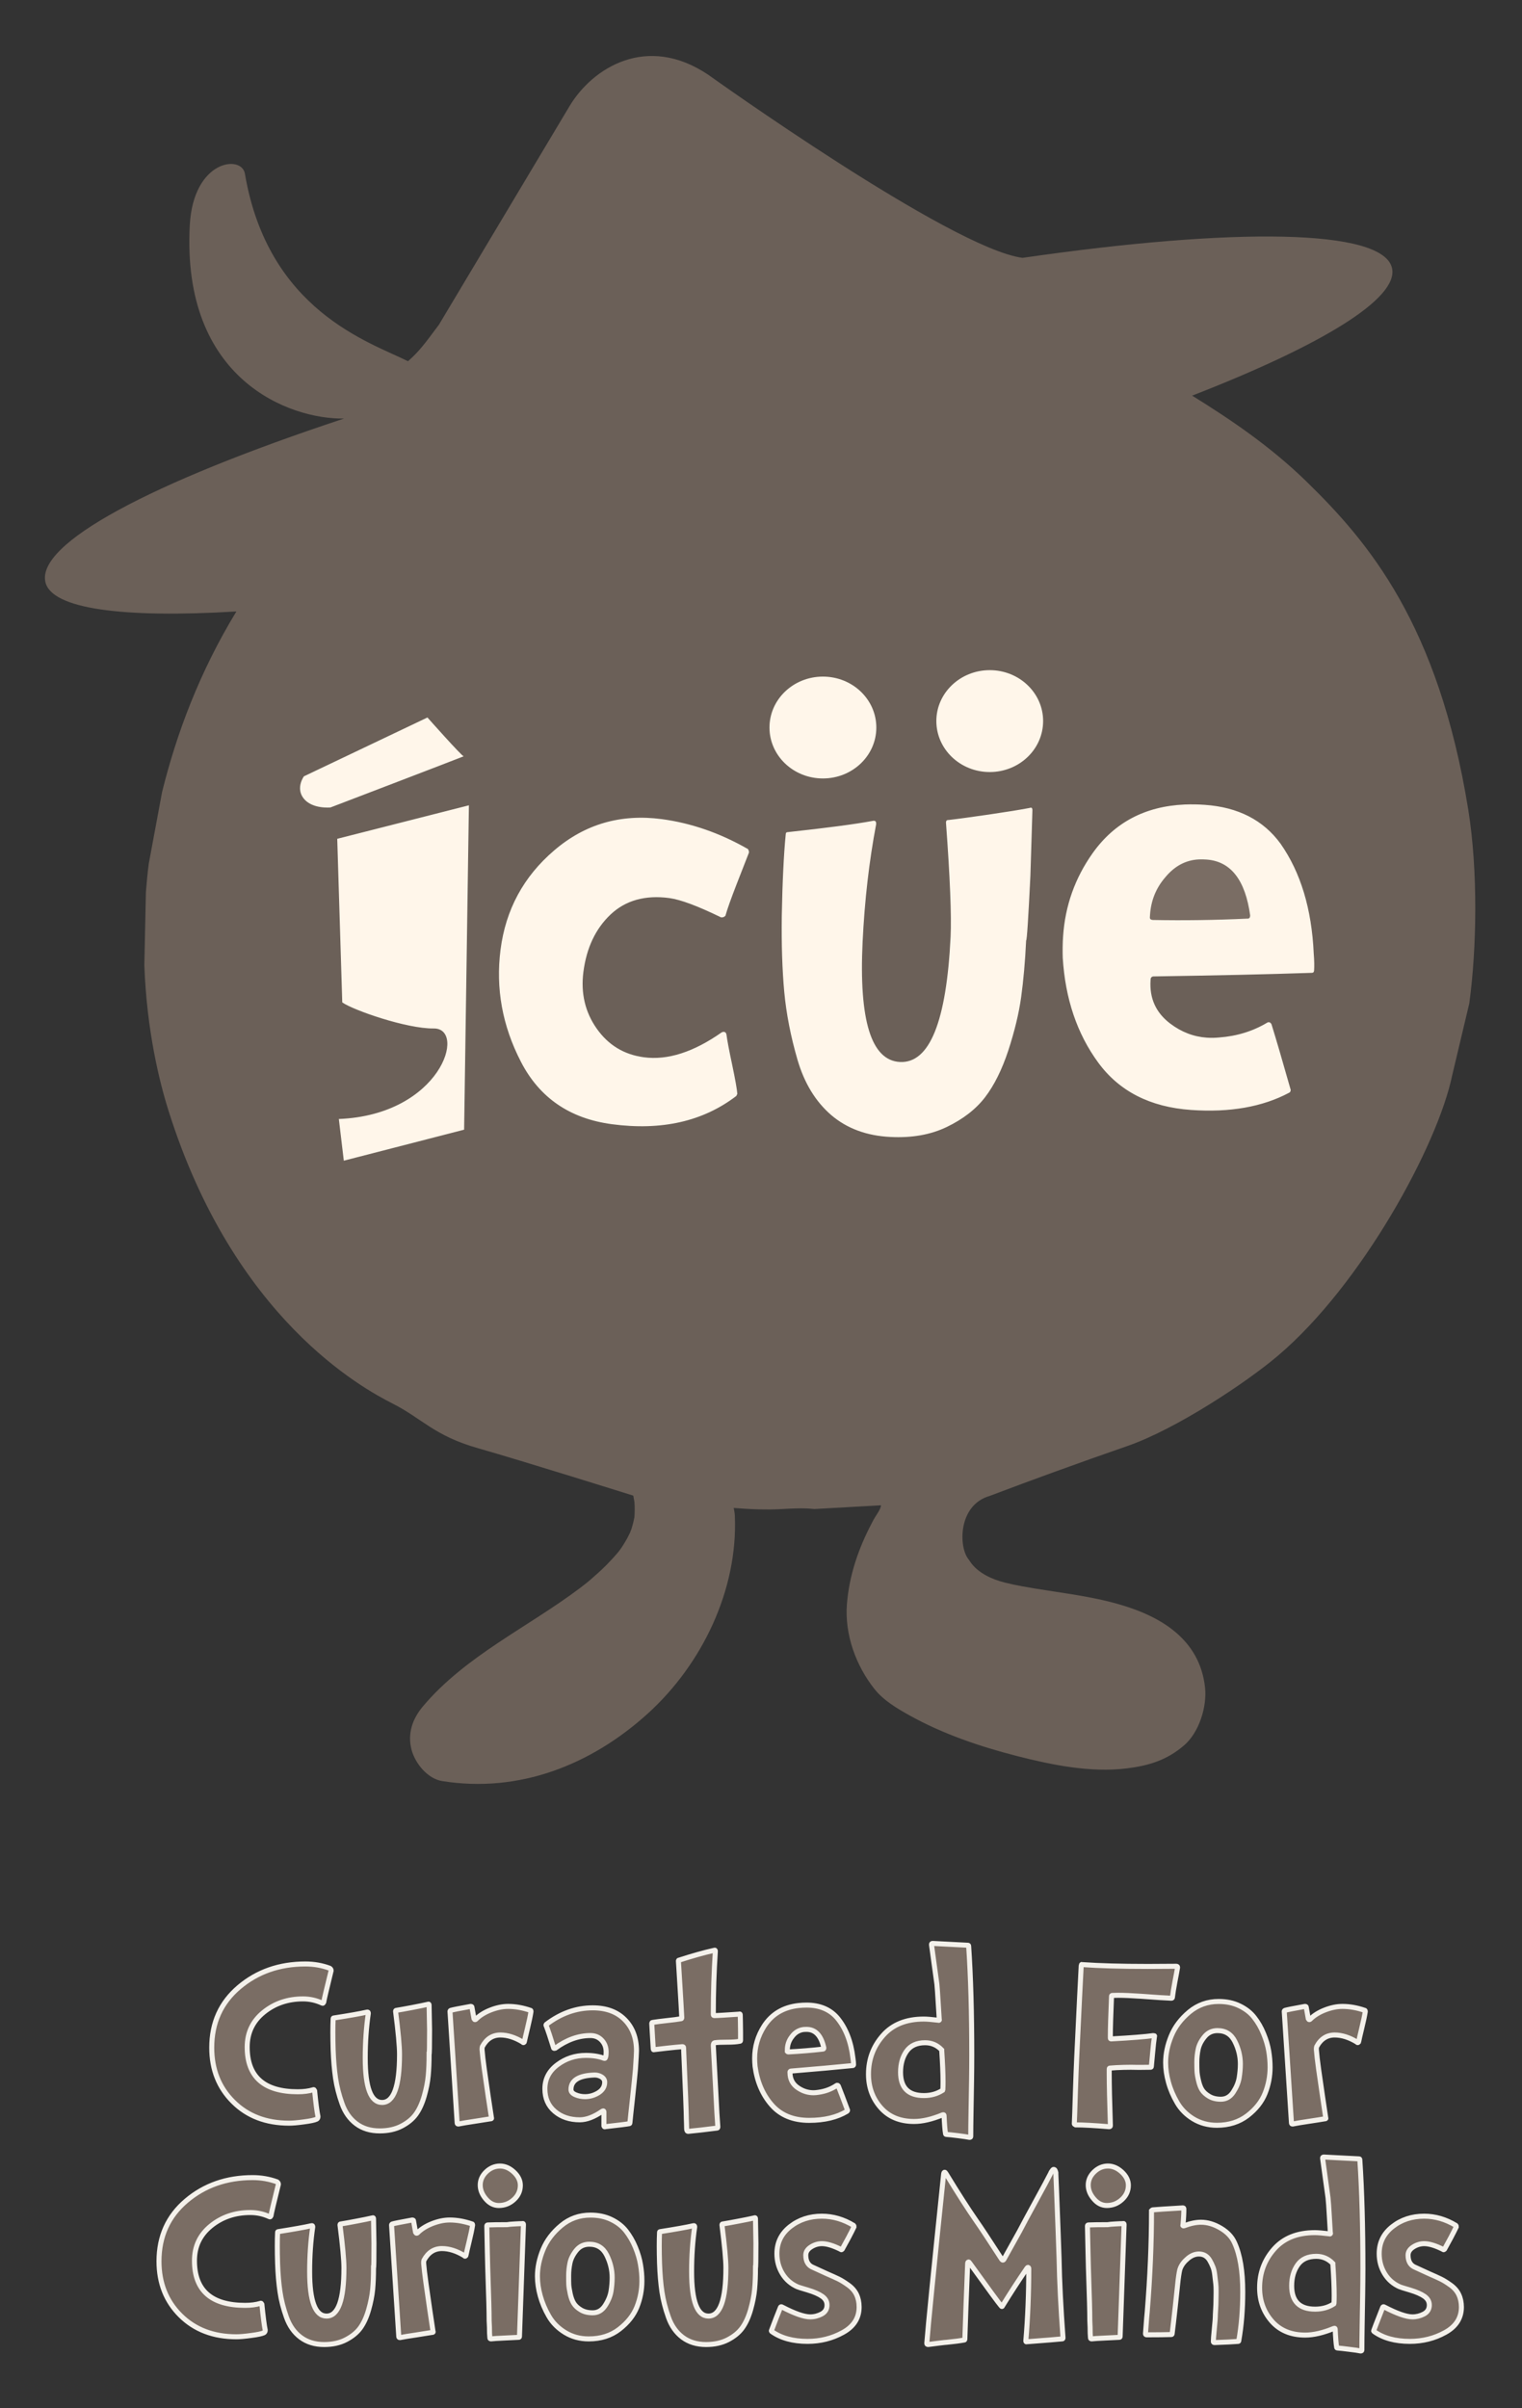
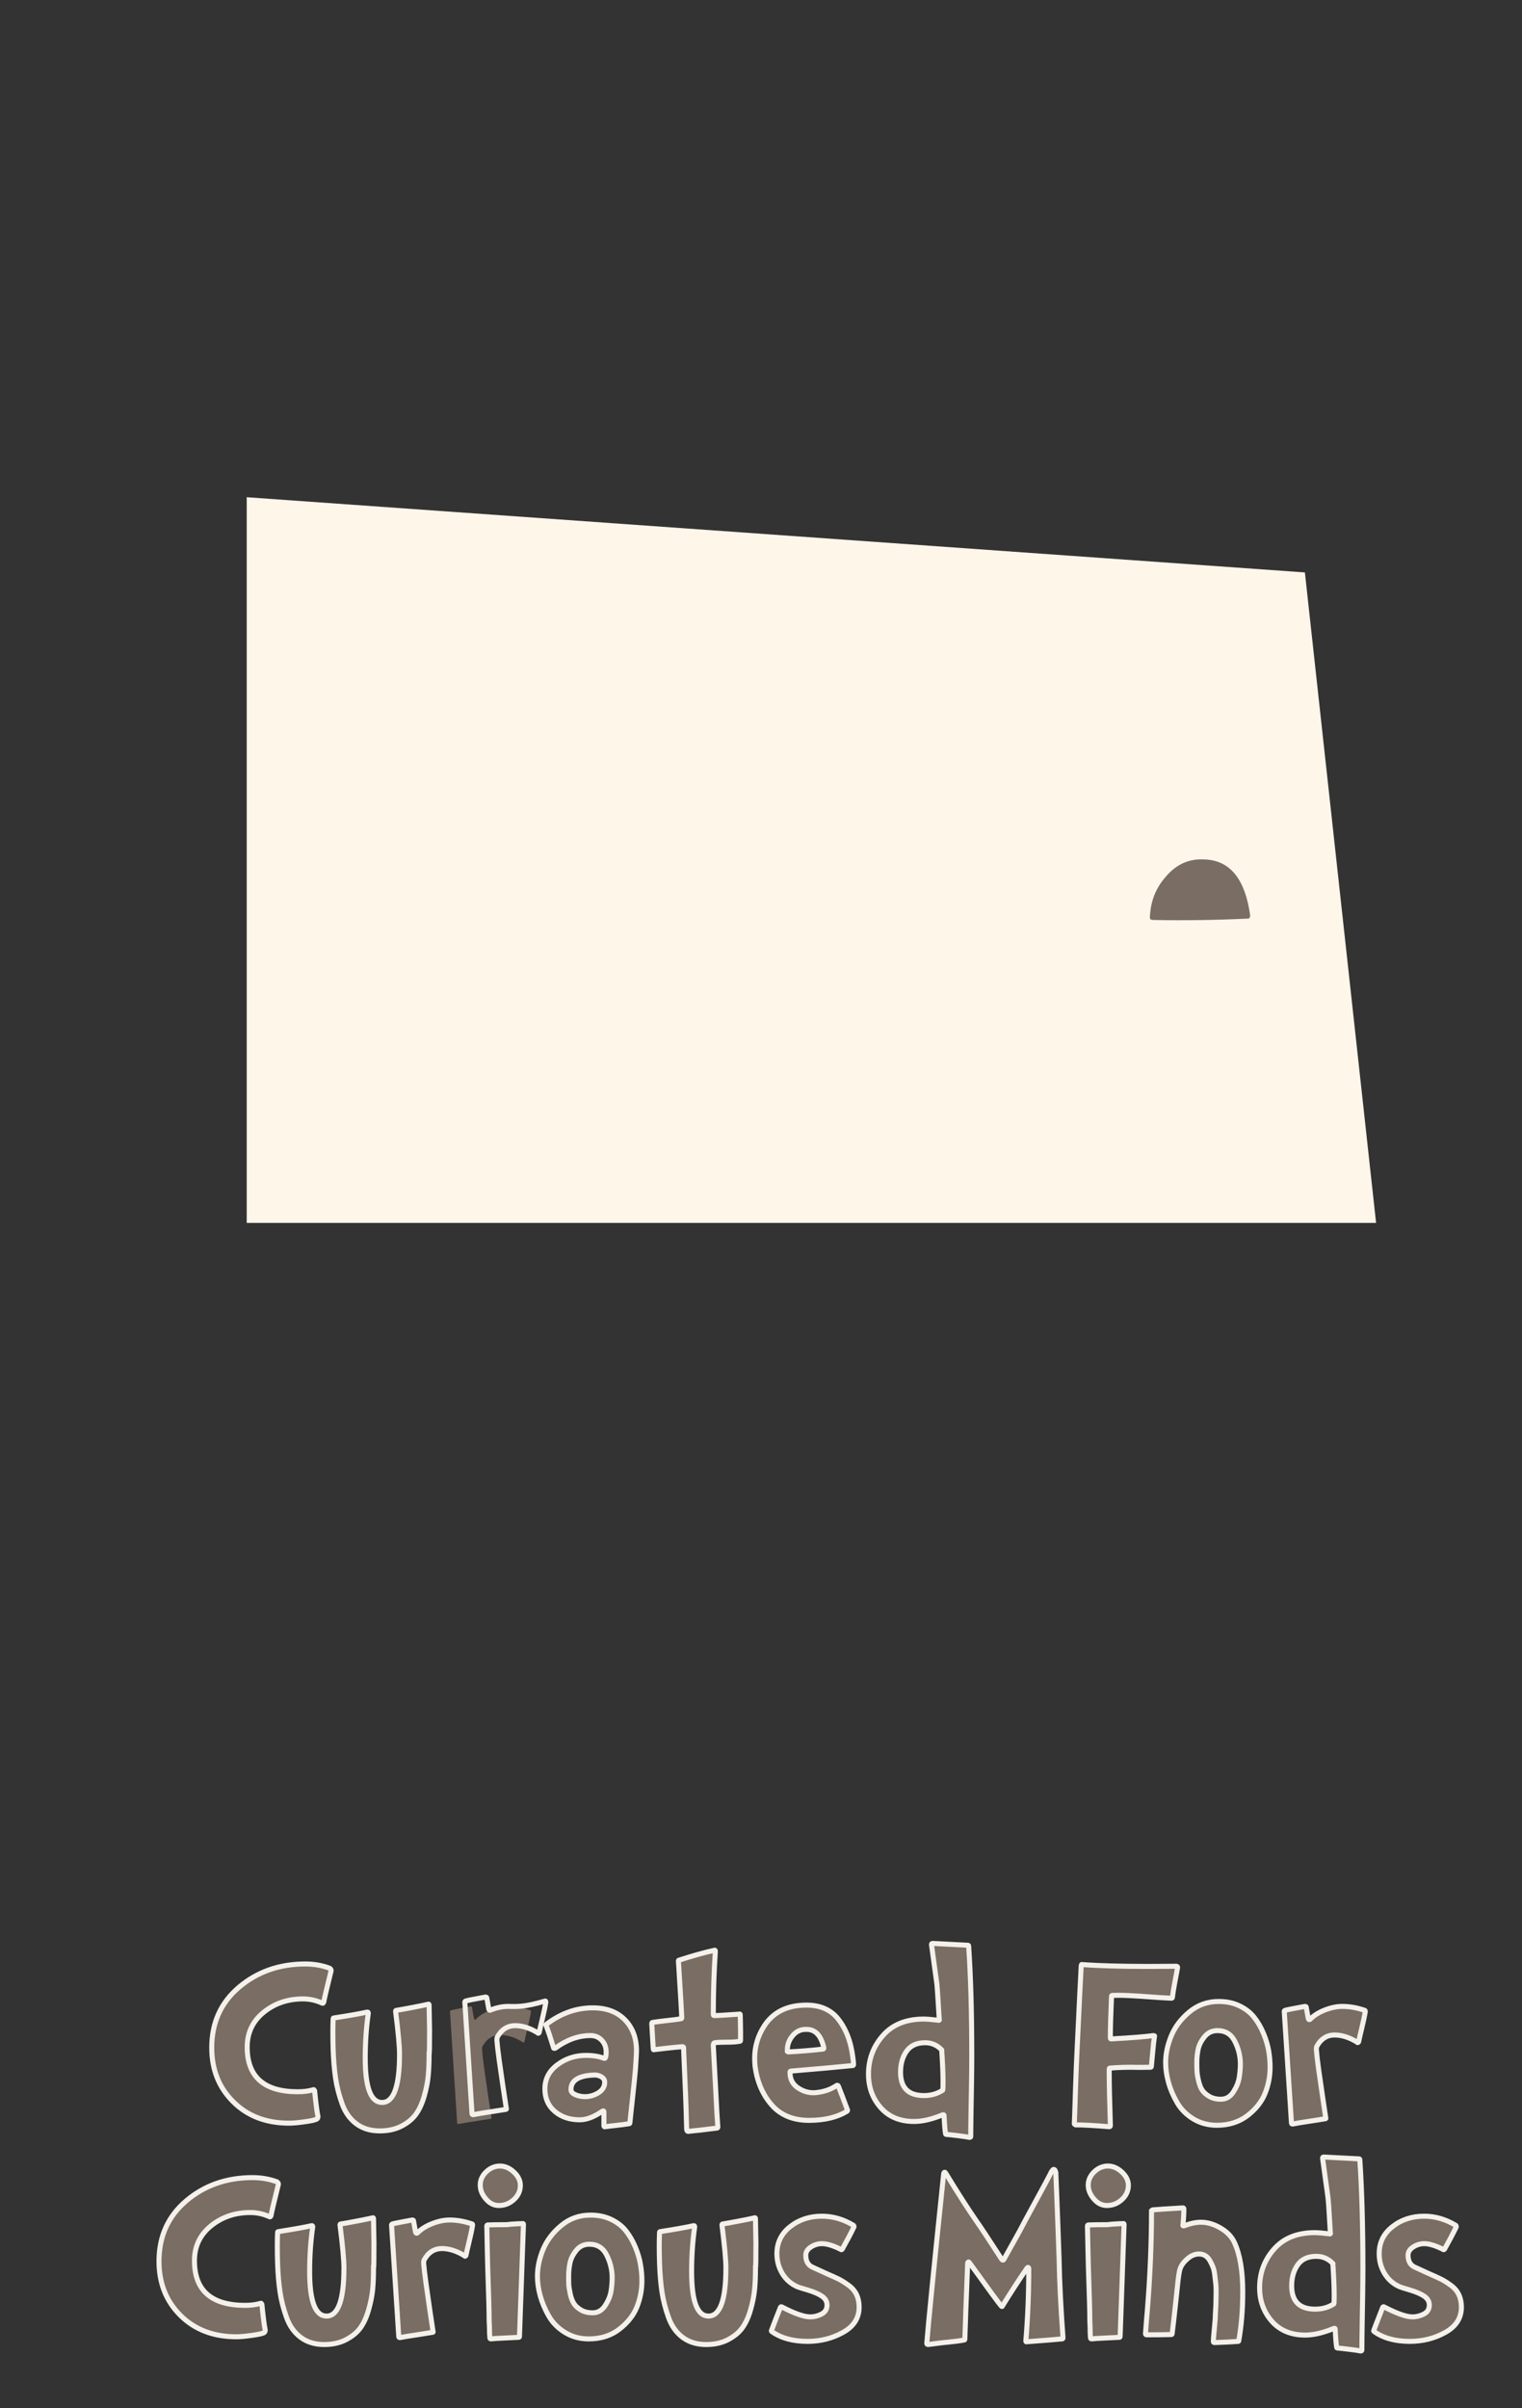
<svg xmlns="http://www.w3.org/2000/svg" version="1.1" id="Layer_1" x="0px" y="0px" width="122.5px" height="193.75px" viewBox="0 0 122.5 193.75" enable-background="new 0 0 122.5 193.75" xml:space="preserve">
  <rect x="0" y="0" width="122.5" height="193.75" fill="#333333" stroke="none" />
  <path fill="#7A6D64" d="M48.717,165.584c-0.008,0.022-0.029,0.032-0.06,0.032c-0.017,0-0.033-0.004-0.05-0.01  c-0.398-0.153-0.885-0.229-1.458-0.229c-0.86,0-1.62,0.252-2.29,0.755c-0.666,0.501-1.003,1.146-1.003,1.934  c0,0.76,0.266,1.368,0.797,1.817c0.529,0.451,1.202,0.676,2.011,0.676c0.543,0,1.144-0.228,1.804-0.683  c0.032-0.021,0.059-0.034,0.084-0.034c0.037,0,0.055,0.034,0.055,0.105v1.099c0,0.029,0.014,0.05,0.037,0.067  c0.009,0.007,0.017,0.01,0.025,0.01c0.008,0,0.015-0.003,0.025-0.01c1.138-0.127,1.779-0.208,1.922-0.239  c0.054,0,0.082-0.022,0.082-0.067c0.029-0.324,0.102-0.989,0.212-1.994c0.108-1.006,0.189-1.778,0.235-2.323  c0.056-0.831,0.083-1.327,0.083-1.485c0-1.035-0.316-1.87-0.945-2.505c-0.629-0.637-1.488-0.951-2.58-0.951  c-1.323,0-2.564,0.441-3.728,1.326c-0.022,0.029-0.033,0.051-0.033,0.065c0,0.01,0.003,0.019,0.011,0.022  c0.149,0.386,0.349,0.985,0.599,1.791c0,0.037,0.021,0.058,0.061,0.058c0.014,0,0.04-0.004,0.07-0.011  c0.927-0.679,1.874-1.021,2.842-1.021c0.37,0,0.673,0.128,0.907,0.38c0.237,0.254,0.354,0.565,0.354,0.937  c0,0.145-0.009,0.26-0.023,0.35C48.747,165.507,48.731,165.553,48.717,165.584 M48.162,168.384  c-0.337,0.207-0.696,0.313-1.074,0.313c-0.268,0-0.522-0.049-0.767-0.153c-0.24-0.102-0.365-0.241-0.365-0.425  c0-0.73,0.621-1.12,1.865-1.164h0.068c0.165,0,0.333,0.044,0.498,0.135c0.188,0.112,0.282,0.258,0.282,0.44  C48.669,167.889,48.5,168.169,48.162,168.384 M41.363,176.977c0.346-0.316,0.518-0.7,0.518-1.146c0-0.385-0.172-0.741-0.518-1.065  c-0.347-0.324-0.72-0.488-1.122-0.488c-0.415,0-0.786,0.158-1.109,0.466c-0.323,0.312-0.481,0.666-0.481,1.065  c0,0.388,0.148,0.759,0.447,1.11c0.299,0.356,0.649,0.535,1.049,0.535C40.611,177.454,41.016,177.295,41.363,176.977   M23.271,170.829c0.272,0,0.668-0.031,1.182-0.103c0.515-0.067,0.858-0.139,1.02-0.215c0.079-0.037,0.119-0.109,0.119-0.216  c-0.079-0.368-0.17-1.064-0.271-2.084c-0.024-0.054-0.052-0.081-0.083-0.081c-0.009,0-0.021,0.004-0.035,0.012  c-0.356,0.106-0.765,0.16-1.23,0.16c-2.718,0-4.078-1.198-4.078-3.596c0-1.146,0.442-2.082,1.327-2.799  c0.885-0.717,1.939-1.077,3.167-1.077c0.541,0,1.057,0.115,1.544,0.342c0.018,0.007,0.029,0.011,0.039,0.011  c0.027,0,0.056-0.027,0.081-0.079c0.031-0.203,0.231-1.054,0.599-2.55c0-0.075-0.038-0.141-0.118-0.191  c-0.61-0.229-1.265-0.343-1.956-0.343c-2.092,0-3.869,0.624-5.336,1.866c-1.466,1.242-2.201,2.864-2.201,4.866  c0,1.765,0.579,3.216,1.73,4.356C19.921,170.256,21.419,170.829,23.271,170.829 M51.14,180.811c-0.2-0.485-0.452-0.918-0.75-1.302  c-0.298-0.382-0.692-0.691-1.185-0.929c-0.492-0.238-1.052-0.355-1.68-0.355c-0.895,0-1.683,0.277-2.359,0.844  c-0.676,0.561-1.164,1.209-1.462,1.937c-0.297,0.728-0.448,1.442-0.448,2.136c0,0.518,0.078,1.047,0.23,1.594  c0.154,0.55,0.381,1.088,0.689,1.621c0.306,0.533,0.744,0.971,1.304,1.314c0.562,0.344,1.197,0.516,1.904,0.516  c0.966,0,1.791-0.258,2.465-0.781c0.676-0.523,1.146-1.119,1.415-1.79c0.268-0.674,0.402-1.373,0.402-2.099  c0-0.433-0.038-0.866-0.114-1.309C51.478,181.766,51.341,181.299,51.14,180.811 M49.178,184.361  c-0.066,0.38-0.224,0.764-0.474,1.148c-0.253,0.387-0.586,0.578-1.001,0.578c-0.37,0-0.683-0.074-0.945-0.229  c-0.26-0.155-0.449-0.328-0.572-0.524c-0.121-0.189-0.217-0.445-0.289-0.763c-0.068-0.32-0.108-0.57-0.118-0.754  c-0.01-0.187-0.01-0.425-0.01-0.72c0-0.341,0.036-0.682,0.106-1.021c0.071-0.338,0.24-0.676,0.505-1.008  c0.267-0.332,0.618-0.499,1.051-0.499c0.644,0,1.111,0.293,1.402,0.879c0.291,0.587,0.436,1.187,0.436,1.807  C49.269,183.612,49.239,183.98,49.178,184.361 M40.897,161.434c-0.447,0-0.918,0.097-1.409,0.289  c-0.492,0.192-0.89,0.442-1.195,0.752c-0.024,0.016-0.044,0.024-0.061,0.024c-0.03,0-0.059-0.024-0.08-0.069l-0.167-0.929  c0-0.044-0.036-0.067-0.107-0.067c-0.913,0.164-1.44,0.271-1.592,0.316c-0.046,0.018-0.069,0.046-0.069,0.089  c0,0.056,0.193,3.045,0.577,8.968c0,0.06,0.032,0.092,0.093,0.092c0.307-0.063,0.74-0.133,1.298-0.217  c0.557-0.084,0.986-0.15,1.285-0.202c0.063,0,0.095-0.018,0.095-0.048c0-0.015-0.003-0.029-0.011-0.045  c-0.058-0.355-0.142-0.93-0.262-1.729c-0.118-0.797-0.22-1.519-0.312-2.168c-0.091-0.652-0.15-1.179-0.182-1.575  c0-0.124,0.008-0.201,0.023-0.24c0.337-0.626,0.822-0.94,1.453-0.94c0.581,0,1.186,0.194,1.815,0.581  c0.007,0.02,0.018,0.033,0.035,0.033c0.016,0,0.027-0.006,0.036-0.014c0.031-0.012,0.046-0.038,0.046-0.068  c0.033-0.157,0.116-0.523,0.254-1.092c0.138-0.568,0.23-1.011,0.276-1.32c0-0.069-0.014-0.104-0.046-0.104  C42.076,161.54,41.48,161.434,40.897,161.434 M42.034,178.913c-0.15,0-0.356,0.009-0.618,0.025c-0.263,0.014-0.47,0.032-0.62,0.057  c-0.677,0-1.182,0.006-1.521,0.022c-0.062,0-0.094,0.029-0.094,0.089c0.014,0.635,0.032,1.347,0.044,2.139  c0.016,0.79,0.038,1.519,0.061,2.193c0.023,0.673,0.044,1.296,0.059,1.87c0.015,0.582,0.024,1.053,0.024,1.416l0.024,0.511  c0,0.384,0.012,0.675,0.035,0.87c0,0.057,0.031,0.08,0.094,0.08c0.175-0.021,0.527-0.045,1.056-0.068  c0.53-0.023,0.917-0.041,1.161-0.057c0.05,0,0.072-0.022,0.072-0.067c0.116-3.353,0.223-6.356,0.319-8.998  c0-0.062-0.018-0.091-0.045-0.091C42.066,178.904,42.051,178.904,42.034,178.913 M36.199,178.619c-0.45,0-0.918,0.097-1.411,0.29  c-0.491,0.192-0.89,0.444-1.197,0.754c-0.024,0.015-0.043,0.022-0.058,0.022c-0.032,0-0.06-0.022-0.083-0.066l-0.166-0.932  c0-0.045-0.035-0.068-0.104-0.068c-0.915,0.167-1.445,0.273-1.595,0.319c-0.048,0.014-0.071,0.046-0.071,0.09  c0,0.053,0.194,3.042,0.581,8.965c0,0.062,0.029,0.089,0.094,0.089c0.306-0.059,0.736-0.13,1.296-0.212  c0.557-0.085,0.986-0.153,1.287-0.205c0.062,0,0.092-0.014,0.092-0.047c0-0.014-0.004-0.028-0.013-0.044  c-0.053-0.354-0.139-0.932-0.259-1.729c-0.115-0.798-0.222-1.521-0.31-2.171c-0.091-0.65-0.153-1.176-0.184-1.577  c0-0.119,0.008-0.197,0.023-0.234c0.336-0.629,0.822-0.945,1.45-0.945c0.583,0,1.188,0.194,1.817,0.581  c0.007,0.022,0.02,0.035,0.034,0.035c0.019,0,0.028-0.006,0.039-0.013c0.028-0.016,0.046-0.037,0.046-0.069  c0.031-0.157,0.113-0.522,0.252-1.095c0.138-0.566,0.231-1.01,0.277-1.319c0-0.065-0.015-0.1-0.046-0.1  C37.375,178.727,36.779,178.619,36.199,178.619 M30.018,178.439c-0.018,0-0.03,0.003-0.048,0.012  c-0.292,0.068-0.711,0.154-1.268,0.259c-0.553,0.105-0.974,0.183-1.267,0.229c-0.048,0-0.071,0.022-0.071,0.079  c0.213,1.668,0.318,2.819,0.318,3.455c0,2.586-0.467,3.877-1.401,3.877c-0.905,0-1.359-1.194-1.359-3.582  c0-1.269,0.084-2.467,0.249-3.592c0-0.069-0.024-0.103-0.071-0.103c-0.015,0-0.034,0.002-0.058,0.01  c-0.529,0.122-1.402,0.277-2.63,0.47c-0.047,0-0.07,0.02-0.07,0.063c-0.017,0.319-0.023,0.685-0.023,1.103  c0,0.406,0.006,0.866,0.023,1.381c0.029,0.869,0.097,1.636,0.194,2.3c0.096,0.667,0.271,1.345,0.518,2.039  c0.248,0.696,0.627,1.237,1.145,1.622c0.512,0.385,1.145,0.578,1.891,0.578c0.676,0,1.265-0.13,1.763-0.391  c0.499-0.262,0.888-0.581,1.158-0.957c0.27-0.378,0.491-0.861,0.66-1.453c0.167-0.588,0.275-1.132,0.324-1.636  c0.046-0.503,0.069-1.077,0.069-1.729c0.026,0,0.034-0.657,0.034-1.973l-0.034-1.97C30.064,178.469,30.05,178.439,30.018,178.439   M62.107,169.36c0.721,0.829,1.73,1.243,3.018,1.243c1.228,0,2.24-0.244,3.044-0.727c0.028-0.015,0.047-0.045,0.047-0.091  c-0.322-0.868-0.569-1.517-0.743-1.95c-0.023-0.039-0.051-0.055-0.08-0.055c-0.019,0-0.033,0.002-0.05,0.012  c-0.433,0.294-0.926,0.479-1.485,0.555c-0.134,0.021-0.263,0.034-0.389,0.034c-0.419,0-0.811-0.118-1.182-0.354  c-0.471-0.291-0.704-0.714-0.704-1.267v-0.058c0.015-0.045,0.047-0.067,0.094-0.067c1.947-0.158,3.599-0.307,4.953-0.443  c0.045,0,0.069-0.028,0.069-0.079c0-0.121-0.015-0.289-0.047-0.508c-0.158-1.348-0.582-2.432-1.273-3.257  c-0.589-0.678-1.41-1.02-2.465-1.02c-0.204,0-0.418,0.011-0.639,0.035c-1.232,0.136-2.16,0.695-2.782,1.668  c-0.503,0.792-0.754,1.652-0.754,2.583c0,0.211,0.013,0.427,0.033,0.646C60.941,167.5,61.384,168.534,62.107,169.36 M63.369,164.949  c0-0.403,0.121-0.764,0.365-1.077c0.25-0.343,0.57-0.534,0.955-0.581c0.078-0.005,0.152-0.008,0.225-0.008  c0.716,0,1.178,0.499,1.393,1.493c0,0.062-0.027,0.092-0.072,0.092c-0.937,0.108-1.859,0.18-2.772,0.228  c-0.06,0-0.093-0.022-0.093-0.069V164.949z M33.482,170.104c0.272-0.379,0.491-0.86,0.662-1.45c0.169-0.591,0.276-1.136,0.322-1.638  c0.047-0.502,0.07-1.078,0.07-1.729c0.024,0,0.038-0.656,0.038-1.974l-0.038-1.97c0-0.061-0.015-0.093-0.046-0.093  c-0.014,0-0.031,0.004-0.046,0.013c-0.29,0.066-0.714,0.154-1.269,0.26s-0.976,0.182-1.267,0.227c-0.048,0-0.07,0.029-0.07,0.08  c0.215,1.669,0.318,2.823,0.318,3.457c0,2.584-0.469,3.876-1.404,3.876c-0.905,0-1.356-1.192-1.356-3.579  c0-1.27,0.085-2.47,0.249-3.595c0-0.07-0.027-0.101-0.072-0.101c-0.015,0-0.034,0.004-0.059,0.01  c-0.527,0.121-1.402,0.275-2.629,0.464c-0.048,0-0.072,0.022-0.072,0.067c-0.015,0.319-0.023,0.685-0.023,1.1  c0,0.41,0.008,0.868,0.023,1.385c0.032,0.868,0.097,1.633,0.195,2.299c0.099,0.665,0.272,1.346,0.52,2.04  c0.245,0.696,0.629,1.236,1.143,1.621c0.514,0.385,1.142,0.577,1.89,0.577c0.681,0,1.265-0.129,1.767-0.391  C32.827,170.8,33.212,170.482,33.482,170.104 M22.291,175.547c-0.615-0.225-1.266-0.339-1.961-0.339  c-2.087,0-3.867,0.622-5.332,1.863c-1.467,1.243-2.202,2.864-2.202,4.868c0,1.762,0.578,3.216,1.728,4.358  c1.154,1.146,2.654,1.718,4.499,1.718c0.277,0,0.672-0.032,1.187-0.104c0.514-0.066,0.854-0.138,1.02-0.214  c0.077-0.038,0.116-0.108,0.116-0.215c-0.076-0.371-0.167-1.067-0.269-2.085c-0.027-0.053-0.052-0.081-0.083-0.081  c-0.008,0-0.022,0.004-0.036,0.012c-0.353,0.106-0.764,0.159-1.226,0.159c-2.722,0-4.081-1.198-4.081-3.593  c0-1.15,0.442-2.079,1.328-2.8c0.884-0.717,1.94-1.075,3.165-1.075c0.541,0,1.057,0.111,1.548,0.339  c0.011,0.008,0.024,0.011,0.031,0.011c0.033,0,0.062-0.026,0.085-0.079c0.03-0.203,0.228-1.052,0.6-2.549  C22.408,175.664,22.368,175.602,22.291,175.547 M109.377,173.7l-2.831-0.147c-0.063,0-0.097,0.031-0.097,0.092  c0.047,0.363,0.121,0.896,0.219,1.599c0.099,0.702,0.17,1.231,0.22,1.587c0.033,0.294,0.065,0.789,0.106,1.484  c0.041,0.694,0.065,1.146,0.08,1.349c0.01,0.017,0.014,0.028,0.014,0.028c0,0.021-0.008,0.033-0.023,0.039  c-0.008,0.008-0.021,0.011-0.035,0.011c-0.018,0-0.031-0.003-0.047-0.011c-0.513-0.06-0.896-0.094-1.156-0.094  c-1.418,0-2.508,0.442-3.285,1.323c-0.776,0.881-1.161,1.916-1.161,3.113c0,1.048,0.329,1.944,0.979,2.69  c0.652,0.741,1.549,1.116,2.688,1.116c0.677,0,1.442-0.178,2.299-0.532c0.022-0.009,0.042-0.014,0.06-0.014  c0.039,0,0.059,0.029,0.059,0.079c0.031,0.71,0.07,1.191,0.118,1.442c0,0.043,0.022,0.066,0.071,0.066  c0.197,0.014,0.508,0.049,0.936,0.104c0.432,0.05,0.738,0.096,0.927,0.135c0.062,0,0.095-0.027,0.095-0.08  c0-0.477,0.008-1.161,0.023-2.051c0.016-0.894,0.032-1.697,0.041-2.414c0.009-0.719,0.02-1.402,0.02-2.051  c0-3.408-0.084-6.339-0.248-8.795C109.447,173.723,109.423,173.7,109.377,173.7 M107.369,185.309l-0.022,0.064  c-0.432,0.281-0.931,0.42-1.497,0.42c-1.26,0-1.889-0.628-1.889-1.881c0-0.665,0.162-1.225,0.484-1.682s0.822-0.688,1.498-0.688  c0.52,0,0.963,0.195,1.334,0.577v0.046c0.069,1.008,0.106,1.852,0.106,2.528C107.384,184.915,107.378,185.118,107.369,185.309   M102.225,166.33c0-0.433-0.037-0.868-0.111-1.309c-0.076-0.443-0.211-0.908-0.414-1.395c-0.199-0.488-0.449-0.922-0.75-1.305  c-0.295-0.382-0.692-0.69-1.183-0.927c-0.491-0.24-1.052-0.357-1.681-0.357c-0.896,0-1.682,0.281-2.359,0.842  c-0.676,0.565-1.164,1.208-1.461,1.94c-0.299,0.728-0.449,1.439-0.449,2.136c0,0.513,0.077,1.045,0.231,1.593  c0.151,0.549,0.38,1.086,0.69,1.62c0.305,0.532,0.739,0.972,1.299,1.315c0.564,0.342,1.199,0.515,1.908,0.515  c0.967,0,1.787-0.262,2.465-0.78c0.674-0.522,1.146-1.119,1.412-1.791C102.092,167.753,102.225,167.055,102.225,166.33   M99.736,167.175c-0.063,0.382-0.221,0.763-0.472,1.15c-0.25,0.385-0.587,0.578-1.002,0.578c-0.371,0-0.683-0.078-0.942-0.233  c-0.261-0.154-0.451-0.33-0.574-0.521c-0.122-0.193-0.215-0.446-0.286-0.767c-0.073-0.313-0.113-0.566-0.119-0.753  c-0.009-0.183-0.013-0.425-0.013-0.719c0-0.341,0.037-0.681,0.107-1.02c0.07-0.343,0.238-0.678,0.508-1.009  c0.267-0.331,0.615-0.499,1.047-0.499c0.647,0,1.113,0.292,1.404,0.879c0.293,0.586,0.438,1.187,0.438,1.808  C99.832,166.424,99.798,166.793,99.736,167.175 M98.256,179.277c-0.535-0.318-1.066-0.477-1.594-0.477  c-0.399,0-0.853,0.094-1.355,0.284c-0.015,0.005-0.033,0.011-0.046,0.011c-0.009,0-0.019-0.006-0.036-0.011  c-0.015-0.008-0.025-0.019-0.025-0.032c0-0.01,0.006-0.021,0.013-0.035c0.049-0.498,0.071-0.926,0.071-1.281  c0-0.061-0.022-0.092-0.071-0.092c-1.304,0.076-2.117,0.13-2.438,0.16c-0.019,0-0.049,0.021-0.094,0.067  c0,2.644-0.12,5.354-0.344,8.127c-0.016,0.104-0.063,0.695-0.141,1.769c0,0.06,0.028,0.091,0.094,0.091  c0.887,0,1.55-0.009,1.982-0.022c0.045,0,0.07-0.025,0.07-0.068c0.061-0.485,0.145-1.204,0.251-2.166  c0.106-0.959,0.183-1.679,0.229-2.152c0.065-0.516,0.121-0.833,0.179-0.952c0.11-0.28,0.312-0.54,0.601-0.782  c0.291-0.242,0.588-0.361,0.895-0.361c0.191,0,0.357,0.044,0.503,0.129c0.144,0.086,0.268,0.216,0.366,0.384  c0.099,0.171,0.183,0.341,0.25,0.511c0.072,0.169,0.125,0.396,0.156,0.674c0.031,0.279,0.057,0.517,0.081,0.701  c0.017,0.151,0.025,0.33,0.025,0.533v0.229c-0.009,0.31-0.011,0.528-0.011,0.657c0,0.138-0.008,0.339-0.024,0.607  c-0.015,0.268-0.024,0.407-0.024,0.426c0,0.248-0.026,0.64-0.084,1.178c-0.054,0.536-0.078,0.873-0.078,1.005  c0,0.064,0.027,0.094,0.093,0.094c0.87-0.029,1.501-0.063,1.885-0.094c0.049,0,0.071-0.018,0.071-0.065  c0.214-1.209,0.318-2.515,0.318-3.921c0-1.669-0.219-2.984-0.658-3.944C99.16,179.987,98.791,179.594,98.256,179.277   M117.415,184.628c-0.136-0.294-0.356-0.549-0.655-0.766c-0.299-0.214-0.561-0.379-0.784-0.488c-0.224-0.11-0.544-0.254-0.961-0.436  c-0.737-0.341-1.144-0.525-1.212-0.556c-0.316-0.173-0.473-0.482-0.473-0.931c0-0.264,0.14-0.485,0.418-0.662  c0.277-0.178,0.572-0.265,0.879-0.265c0.4,0,0.908,0.152,1.521,0.463c0.014,0.015,0.03,0.023,0.047,0.023  c0.015,0,0.037-0.016,0.072-0.045c0.116-0.203,0.277-0.502,0.489-0.896c0.208-0.393,0.358-0.693,0.454-0.895  c0-0.062-0.012-0.099-0.025-0.113c-0.82-0.5-1.672-0.748-2.559-0.748c-0.982,0-1.833,0.277-2.547,0.837  c-0.717,0.563-1.074,1.284-1.074,2.177c0,0.589,0.146,1.124,0.438,1.605c0.289,0.478,0.696,0.837,1.228,1.068  c0.028,0.018,0.299,0.103,0.817,0.256c0.515,0.153,0.903,0.326,1.162,0.508c0.26,0.187,0.39,0.42,0.39,0.698  c0,0.326-0.146,0.567-0.439,0.722c-0.29,0.153-0.597,0.23-0.918,0.23c-0.493,0-1.25-0.264-2.265-0.792  c-0.024-0.014-0.047-0.022-0.07-0.022s-0.044,0.015-0.059,0.045c-0.077,0.203-0.199,0.509-0.359,0.918  c-0.163,0.408-0.279,0.722-0.359,0.94c-0.008,0.009-0.013,0.02-0.013,0.033c0,0.017,0.013,0.036,0.037,0.058  c0.737,0.527,1.698,0.791,2.877,0.791c1.028,0,1.979-0.235,2.849-0.717c0.867-0.478,1.303-1.162,1.303-2.046  C117.623,185.255,117.553,184.92,117.415,184.628 M54.922,164.674c0.064,0,0.095,0.027,0.095,0.079  c0.15,3.386,0.223,5.294,0.223,5.727c0,0.022,0.006,0.141,0.013,0.354c0.008,0.216,0.01,0.354,0.01,0.415  c0,0.16,0.041,0.238,0.121,0.238h0.022c0.599-0.056,1.36-0.142,2.289-0.261c0.052,0,0.081-0.028,0.081-0.092  c-0.041-0.467-0.098-1.483-0.176-3.045c-0.079-1.555-0.144-2.725-0.189-3.506c0-0.135,0.037-0.211,0.117-0.225  c0.212-0.032,0.537-0.045,0.978-0.045c0.44,0,0.784-0.023,1.028-0.073c0.046,0,0.07-0.022,0.07-0.076v-0.646  c0-0.249-0.004-0.536-0.012-0.86c-0.007-0.326-0.012-0.505-0.012-0.534c0-0.055-0.017-0.079-0.046-0.079  c-0.017,0-0.032,0.004-0.05,0.013c-1.091,0.074-1.759,0.115-2.003,0.115c-0.048,0-0.07-0.033-0.07-0.098  c0-1.773,0.057-3.467,0.164-5.075c0-0.058-0.016-0.092-0.047-0.092c-0.015,0-0.033,0.007-0.047,0.013  c-0.841,0.189-1.783,0.454-2.827,0.793c-0.035,0-0.05,0.023-0.05,0.069c0.033,0.543,0.077,1.286,0.137,2.233  c0.057,0.942,0.104,1.72,0.133,2.322c0,0.061-0.022,0.09-0.07,0.09c-0.259,0.045-0.639,0.096-1.138,0.148  c-0.498,0.056-0.879,0.102-1.136,0.146c-0.05,0-0.072,0.033-0.072,0.103c0.014,0.213,0.036,0.546,0.058,1.005  c0.025,0.455,0.043,0.792,0.061,1.014c0,0.053,0.013,0.078,0.045,0.078c0.016,0,0.032-0.005,0.046-0.009  c0.119-0.017,0.448-0.056,0.985-0.115C54.193,164.739,54.617,164.696,54.922,164.674 M92.67,166.262  c0.015-0.128,0.049-0.487,0.1-1.08c0.051-0.596,0.102-1.032,0.147-1.31c0.006-0.017,0.012-0.035,0.012-0.047  c0-0.03-0.034-0.043-0.106-0.043c-0.629,0.09-1.756,0.179-3.385,0.268c-0.046,0-0.07-0.022-0.07-0.066v-0.236  c0-0.516,0.029-1.557,0.095-3.129c0-0.045,0.022-0.069,0.069-0.069c0.127-0.007,0.281-0.011,0.461-0.011  c0.457,0,1.076,0.026,1.863,0.08c1.201,0.088,2.01,0.144,2.418,0.157c0.063,0,0.094-0.03,0.094-0.092  c0.033-0.293,0.098-0.705,0.199-1.239c0.103-0.532,0.176-0.916,0.213-1.15c0-0.061-0.037-0.091-0.104-0.091  c-0.81,0.009-1.573,0.013-2.289,0.013c-2.162,0-3.927-0.05-5.293-0.148c-0.01-0.007-0.019-0.013-0.022-0.013  c-0.012,0-0.019,0.01-0.027,0.022c-0.014,0.024-0.021,0.043-0.021,0.055c-0.049,0.843-0.17,3.325-0.365,7.452  c-0.031,0.663-0.067,1.615-0.108,2.854c-0.038,1.239-0.063,2.051-0.083,2.436c0,0.031,0.031,0.06,0.096,0.091  c0.614,0,1.518,0.049,2.713,0.149c0.062,0,0.094-0.033,0.094-0.091c-0.063-1.943-0.094-3.321-0.094-4.14v-0.418  c0-0.045,0.024-0.069,0.07-0.069c0.323-0.03,0.689-0.049,1.096-0.059c0.207-0.006,0.398-0.008,0.578-0.008  c0.182,0,0.35,0.002,0.51,0.008h0.328c0.228,0,0.475-0.001,0.742-0.008C92.643,166.33,92.67,166.309,92.67,166.262 M108.046,161.434  c-0.447,0-0.918,0.097-1.41,0.289c-0.491,0.192-0.888,0.442-1.196,0.752c-0.022,0.016-0.043,0.024-0.059,0.024  c-0.029,0-0.057-0.024-0.081-0.069l-0.165-0.929c0-0.044-0.036-0.067-0.107-0.067c-0.912,0.164-1.442,0.271-1.593,0.316  c-0.046,0.018-0.071,0.046-0.071,0.089c0,0.056,0.193,3.045,0.58,8.968c0,0.06,0.029,0.092,0.092,0.092  c0.309-0.063,0.74-0.133,1.299-0.217c0.558-0.084,0.988-0.15,1.285-0.202c0.063,0,0.096-0.018,0.096-0.048  c0-0.015-0.007-0.029-0.014-0.045c-0.053-0.355-0.139-0.93-0.258-1.729c-0.117-0.797-0.224-1.519-0.313-2.168  c-0.091-0.652-0.152-1.179-0.182-1.575c0-0.124,0.006-0.201,0.021-0.24c0.335-0.626,0.821-0.94,1.451-0.94  c0.582,0,1.188,0.194,1.814,0.581c0.008,0.02,0.021,0.033,0.037,0.033c0.014,0,0.026-0.006,0.034-0.014  c0.032-0.012,0.05-0.038,0.05-0.068c0.028-0.157,0.114-0.523,0.25-1.092c0.139-0.568,0.232-1.011,0.279-1.32  c0-0.069-0.018-0.104-0.047-0.104C109.225,161.54,108.628,161.434,108.046,161.434 M68.285,183.862  c-0.299-0.214-0.562-0.379-0.781-0.488c-0.225-0.11-0.547-0.254-0.964-0.436c-0.737-0.341-1.142-0.525-1.216-0.556  c-0.313-0.173-0.469-0.482-0.469-0.931c0-0.264,0.139-0.485,0.418-0.662c0.278-0.178,0.572-0.265,0.879-0.265  c0.399,0,0.906,0.152,1.523,0.463c0.014,0.015,0.029,0.023,0.045,0.023c0.018,0,0.04-0.016,0.07-0.045  c0.115-0.203,0.279-0.502,0.49-0.896c0.209-0.393,0.358-0.693,0.453-0.895c0-0.062-0.007-0.099-0.022-0.113  c-0.815-0.5-1.673-0.748-2.56-0.748c-0.982,0-1.832,0.277-2.549,0.837c-0.715,0.563-1.072,1.284-1.072,2.177  c0,0.589,0.146,1.124,0.438,1.605c0.291,0.478,0.698,0.837,1.227,1.068c0.031,0.018,0.304,0.103,0.818,0.256  c0.516,0.153,0.905,0.326,1.162,0.508c0.26,0.187,0.389,0.42,0.389,0.698c0,0.326-0.145,0.567-0.436,0.722  c-0.291,0.153-0.596,0.23-0.92,0.23c-0.496,0-1.25-0.264-2.264-0.792c-0.024-0.014-0.047-0.022-0.071-0.022  c-0.023,0-0.046,0.015-0.058,0.045c-0.08,0.203-0.199,0.509-0.363,0.918c-0.159,0.408-0.277,0.722-0.357,0.94  c-0.009,0.009-0.012,0.02-0.012,0.033c0,0.017,0.012,0.036,0.035,0.058c0.74,0.527,1.699,0.791,2.877,0.791  c1.031,0,1.979-0.235,2.848-0.717c0.871-0.478,1.305-1.162,1.305-2.046c0-0.369-0.07-0.704-0.207-0.996  C68.805,184.334,68.585,184.079,68.285,183.862 M75.924,170.15c0.039,0,0.061,0.027,0.061,0.079c0.031,0.71,0.07,1.188,0.117,1.438  c0,0.046,0.023,0.068,0.07,0.068c0.197,0.013,0.508,0.049,0.938,0.101c0.428,0.054,0.736,0.099,0.926,0.136  c0.063,0,0.095-0.024,0.095-0.078c0-0.477,0.008-1.161,0.024-2.053c0.014-0.889,0.028-1.696,0.041-2.412  c0.01-0.719,0.017-1.401,0.017-2.053c0-3.408-0.082-6.339-0.249-8.793c0-0.049-0.023-0.07-0.07-0.07l-2.83-0.147  c-0.061,0-0.093,0.032-0.093,0.092c0.045,0.363,0.119,0.896,0.218,1.597c0.096,0.703,0.17,1.23,0.219,1.588  c0.027,0.296,0.065,0.789,0.104,1.483c0.041,0.696,0.067,1.146,0.084,1.349c0.007,0.016,0.013,0.027,0.013,0.034  c0,0.017-0.011,0.027-0.024,0.036c-0.009,0.006-0.019,0.012-0.035,0.012s-0.035-0.006-0.048-0.012  c-0.512-0.061-0.898-0.093-1.156-0.093c-1.415,0-2.508,0.442-3.281,1.322c-0.777,0.881-1.164,1.917-1.164,3.109  c0,1.052,0.325,1.948,0.978,2.692c0.653,0.743,1.549,1.117,2.692,1.117c0.672,0,1.44-0.178,2.297-0.533  C75.889,170.153,75.908,170.15,75.924,170.15 M72.482,166.729c0-0.665,0.159-1.229,0.48-1.685c0.324-0.458,0.824-0.688,1.499-0.688  c0.521,0,0.964,0.191,1.335,0.581v0.045c0.068,1.004,0.105,1.845,0.105,2.525c0,0.219-0.004,0.424-0.014,0.611l-0.023,0.066  c-0.433,0.281-0.933,0.424-1.5,0.424C73.109,168.609,72.482,167.983,72.482,166.729 M89.175,174.277  c-0.415,0-0.786,0.158-1.106,0.466c-0.322,0.312-0.483,0.666-0.483,1.065c0,0.388,0.147,0.759,0.448,1.11  c0.299,0.356,0.646,0.535,1.047,0.535c0.466,0,0.869-0.159,1.218-0.478c0.346-0.316,0.519-0.7,0.519-1.146  c0-0.385-0.173-0.741-0.519-1.065C89.949,174.441,89.576,174.277,89.175,174.277 M60.759,178.439c-0.017,0-0.031,0.003-0.046,0.012  c-0.293,0.068-0.714,0.154-1.27,0.259c-0.553,0.105-0.976,0.183-1.265,0.229c-0.046,0-0.071,0.022-0.071,0.079  c0.211,1.668,0.318,2.819,0.318,3.455c0,2.586-0.468,3.877-1.406,3.877c-0.901,0-1.354-1.194-1.354-3.582  c0-1.269,0.083-2.467,0.248-3.592c0-0.069-0.024-0.103-0.07-0.103c-0.018,0-0.037,0.002-0.06,0.01  c-0.525,0.122-1.403,0.277-2.629,0.47c-0.047,0-0.071,0.02-0.071,0.063c-0.016,0.319-0.023,0.685-0.023,1.103  c0,0.406,0.007,0.866,0.023,1.381c0.03,0.869,0.096,1.636,0.194,2.3c0.1,0.667,0.273,1.345,0.521,2.039  c0.244,0.696,0.629,1.237,1.142,1.622c0.514,0.385,1.145,0.578,1.892,0.578c0.677,0,1.263-0.13,1.764-0.391  c0.5-0.262,0.886-0.581,1.154-0.957c0.272-0.378,0.492-0.861,0.663-1.453c0.166-0.588,0.276-1.132,0.323-1.636  c0.047-0.503,0.071-1.077,0.071-1.729c0.022,0,0.035-0.657,0.035-1.973l-0.035-1.97C60.807,178.469,60.793,178.439,60.759,178.439   M90.379,178.913c-0.151,0-0.357,0.009-0.62,0.025c-0.265,0.014-0.472,0.032-0.619,0.057c-0.675,0-1.185,0.006-1.522,0.022  c-0.062,0-0.094,0.029-0.094,0.089c0.017,0.635,0.032,1.347,0.047,2.139c0.018,0.79,0.035,1.519,0.061,2.193  c0.021,0.673,0.044,1.296,0.059,1.87c0.016,0.582,0.024,1.053,0.024,1.416l0.022,0.511c0,0.384,0.012,0.675,0.033,0.87  c0,0.057,0.034,0.08,0.096,0.08c0.176-0.021,0.526-0.045,1.058-0.068c0.53-0.023,0.916-0.041,1.161-0.057  c0.047,0,0.07-0.022,0.07-0.067c0.117-3.353,0.225-6.356,0.318-8.998c0-0.062-0.016-0.091-0.046-0.091  C90.41,178.904,90.393,178.904,90.379,178.913 M85.158,179.374c-0.039-1.125-0.078-2.142-0.118-3.054  c-0.039-0.914-0.058-1.38-0.058-1.393v-0.114c-0.018-0.077-0.041-0.141-0.065-0.188c-0.025-0.051-0.067-0.074-0.112-0.074  c-0.031,0-0.063,0.021-0.093,0.064c-0.033,0.039-0.065,0.088-0.097,0.139c-0.03,0.055-0.047,0.087-0.047,0.102  c-0.211,0.417-0.619,1.172-1.22,2.273c-0.603,1.098-1.03,1.9-1.291,2.399c-0.771,1.389-1.19,2.143-1.26,2.264  c-0.028,0.039-0.052,0.058-0.075,0.058c-0.029,0-0.061-0.019-0.092-0.058c-1.031-1.591-1.714-2.628-2.053-3.104  c-0.646-0.93-1.459-2.197-2.441-3.808c-0.039-0.066-0.074-0.102-0.107-0.102c-0.039,0-0.064,0.049-0.08,0.149  c-0.793,7.629-1.248,12.17-1.356,13.621c0,0.062,0.04,0.09,0.114,0.09c0.232-0.028,0.525-0.067,0.887-0.113  c0.363-0.045,0.568-0.066,0.615-0.066c0.611-0.06,1.08-0.123,1.402-0.184c0.032,0,0.047-0.03,0.047-0.09  c0.047-1.506,0.123-3.533,0.226-6.086c0-0.045,0.015-0.075,0.047-0.091c0.007-0.006,0.015-0.013,0.022-0.013  c0.022,0,0.05,0.02,0.072,0.059c1.525,2.114,2.368,3.267,2.534,3.454c0.033,0.048,0.06,0.072,0.083,0.072  c0.021,0,0.042-0.024,0.059-0.072c0.598-0.973,1.25-1.979,1.957-3.012c0.025-0.04,0.051-0.059,0.082-0.059h0.014  c0.029,0.009,0.047,0.041,0.047,0.102c0,2.011-0.079,3.944-0.236,5.806c0,0.054,0.016,0.076,0.045,0.076  c0.018,0,0.033-0.004,0.049-0.007c1.447-0.108,2.39-0.185,2.832-0.229c0.045,0,0.067-0.023,0.067-0.08  c-0.18-2.439-0.284-4.565-0.317-6.379C85.224,181.278,85.197,180.497,85.158,179.374" />
-   <path fill="none" stroke="#F4F1EB" stroke-width="0.403" stroke-miterlimit="10" d="M48.717,165.584  c-0.008,0.022-0.029,0.032-0.06,0.032c-0.017,0-0.033-0.004-0.05-0.01c-0.398-0.153-0.885-0.229-1.458-0.229  c-0.86,0-1.62,0.252-2.29,0.755c-0.666,0.501-1.003,1.146-1.003,1.934c0,0.76,0.266,1.368,0.797,1.817  c0.529,0.451,1.202,0.676,2.011,0.676c0.543,0,1.144-0.228,1.804-0.683c0.032-0.021,0.059-0.034,0.084-0.034  c0.037,0,0.055,0.034,0.055,0.105v1.099c0,0.029,0.014,0.05,0.037,0.067c0.009,0.007,0.017,0.01,0.025,0.01  c0.008,0,0.015-0.003,0.025-0.01c1.138-0.127,1.779-0.208,1.922-0.239c0.054,0,0.082-0.022,0.082-0.067  c0.029-0.324,0.102-0.989,0.212-1.994c0.108-1.006,0.189-1.778,0.235-2.323c0.056-0.831,0.083-1.327,0.083-1.485  c0-1.035-0.316-1.87-0.945-2.505c-0.629-0.637-1.488-0.951-2.58-0.951c-1.323,0-2.564,0.441-3.728,1.326  c-0.022,0.029-0.033,0.051-0.033,0.065c0,0.01,0.003,0.019,0.011,0.022c0.149,0.386,0.349,0.985,0.599,1.791  c0,0.037,0.021,0.058,0.061,0.058c0.014,0,0.04-0.004,0.07-0.011c0.927-0.679,1.874-1.021,2.842-1.021  c0.37,0,0.673,0.128,0.907,0.38c0.237,0.254,0.354,0.565,0.354,0.937c0,0.145-0.009,0.26-0.023,0.35  C48.747,165.507,48.731,165.553,48.717,165.584z M48.162,168.384c-0.337,0.207-0.696,0.313-1.074,0.313  c-0.268,0-0.522-0.049-0.767-0.153c-0.24-0.102-0.365-0.241-0.365-0.425c0-0.73,0.621-1.12,1.865-1.164h0.068  c0.165,0,0.333,0.044,0.498,0.135c0.188,0.112,0.282,0.258,0.282,0.44C48.669,167.889,48.5,168.169,48.162,168.384z M41.363,176.977  c0.346-0.316,0.518-0.7,0.518-1.146c0-0.385-0.172-0.741-0.518-1.065c-0.347-0.324-0.72-0.488-1.122-0.488  c-0.415,0-0.786,0.158-1.109,0.466c-0.323,0.312-0.481,0.666-0.481,1.065c0,0.388,0.148,0.759,0.447,1.11  c0.299,0.356,0.649,0.535,1.049,0.535C40.611,177.454,41.016,177.295,41.363,176.977z M23.271,170.829  c0.272,0,0.668-0.031,1.182-0.103c0.515-0.067,0.858-0.139,1.02-0.215c0.079-0.037,0.119-0.109,0.119-0.216  c-0.079-0.368-0.17-1.064-0.271-2.084c-0.024-0.054-0.052-0.081-0.083-0.081c-0.009,0-0.021,0.004-0.035,0.012  c-0.356,0.106-0.765,0.16-1.23,0.16c-2.718,0-4.078-1.198-4.078-3.596c0-1.146,0.442-2.082,1.327-2.799  c0.885-0.717,1.939-1.077,3.167-1.077c0.541,0,1.057,0.115,1.544,0.342c0.018,0.007,0.029,0.011,0.039,0.011  c0.027,0,0.056-0.027,0.081-0.079c0.031-0.203,0.231-1.054,0.599-2.55c0-0.075-0.038-0.141-0.118-0.191  c-0.61-0.229-1.265-0.343-1.956-0.343c-2.092,0-3.869,0.624-5.336,1.866c-1.466,1.242-2.201,2.864-2.201,4.866  c0,1.765,0.579,3.216,1.73,4.356C19.921,170.256,21.419,170.829,23.271,170.829z M51.14,180.811c-0.2-0.485-0.452-0.918-0.75-1.302  c-0.298-0.382-0.692-0.691-1.185-0.929c-0.492-0.238-1.052-0.355-1.68-0.355c-0.895,0-1.683,0.277-2.359,0.844  c-0.676,0.561-1.164,1.209-1.462,1.937c-0.297,0.728-0.448,1.442-0.448,2.136c0,0.518,0.078,1.047,0.23,1.594  c0.154,0.55,0.381,1.088,0.689,1.621c0.306,0.533,0.744,0.971,1.304,1.314c0.562,0.344,1.197,0.516,1.904,0.516  c0.966,0,1.791-0.258,2.465-0.781c0.676-0.523,1.146-1.119,1.415-1.79c0.268-0.674,0.402-1.373,0.402-2.099  c0-0.433-0.038-0.866-0.114-1.309C51.478,181.766,51.341,181.299,51.14,180.811z M49.178,184.361  c-0.066,0.38-0.224,0.764-0.474,1.148c-0.253,0.387-0.586,0.578-1.001,0.578c-0.37,0-0.683-0.074-0.945-0.229  c-0.26-0.155-0.449-0.328-0.572-0.524c-0.121-0.189-0.217-0.445-0.289-0.763c-0.068-0.32-0.108-0.57-0.118-0.754  c-0.01-0.187-0.01-0.425-0.01-0.72c0-0.341,0.036-0.682,0.106-1.021c0.071-0.338,0.24-0.676,0.505-1.008  c0.267-0.332,0.618-0.499,1.051-0.499c0.644,0,1.111,0.293,1.402,0.879c0.291,0.587,0.436,1.187,0.436,1.807  C49.269,183.612,49.239,183.98,49.178,184.361z M40.897,161.434c-0.447,0-0.918,0.097-1.409,0.289  c-0.492,0.192-0.89,0.442-1.195,0.752c-0.024,0.016-0.044,0.024-0.061,0.024c-0.03,0-0.059-0.024-0.08-0.069l-0.167-0.929  c0-0.044-0.036-0.067-0.107-0.067c-0.913,0.164-1.44,0.271-1.592,0.316c-0.046,0.018-0.069,0.046-0.069,0.089  c0,0.056,0.193,3.045,0.577,8.968c0,0.06,0.032,0.092,0.093,0.092c0.307-0.063,0.74-0.133,1.298-0.217  c0.557-0.084,0.986-0.15,1.285-0.202c0.063,0,0.095-0.018,0.095-0.048c0-0.015-0.003-0.029-0.011-0.045  c-0.058-0.355-0.142-0.93-0.262-1.729c-0.118-0.797-0.22-1.519-0.312-2.168c-0.091-0.652-0.15-1.179-0.182-1.575  c0-0.124,0.008-0.201,0.023-0.24c0.337-0.626,0.822-0.94,1.453-0.94c0.581,0,1.186,0.194,1.815,0.581  c0.007,0.02,0.018,0.033,0.035,0.033c0.016,0,0.027-0.006,0.036-0.014c0.031-0.012,0.046-0.038,0.046-0.068  c0.033-0.157,0.116-0.523,0.254-1.092c0.138-0.568,0.23-1.011,0.276-1.32c0-0.069-0.014-0.104-0.046-0.104  C42.076,161.54,41.48,161.434,40.897,161.434z M42.034,178.913c-0.15,0-0.356,0.009-0.618,0.025c-0.263,0.014-0.47,0.032-0.62,0.057  c-0.677,0-1.182,0.006-1.521,0.022c-0.062,0-0.094,0.029-0.094,0.089c0.014,0.635,0.032,1.347,0.044,2.139  c0.016,0.79,0.038,1.519,0.061,2.193c0.023,0.673,0.044,1.296,0.059,1.87c0.015,0.582,0.024,1.053,0.024,1.416l0.024,0.511  c0,0.384,0.012,0.675,0.035,0.87c0,0.057,0.031,0.08,0.094,0.08c0.175-0.021,0.527-0.045,1.056-0.068  c0.53-0.023,0.917-0.041,1.161-0.057c0.05,0,0.072-0.022,0.072-0.067c0.116-3.353,0.223-6.356,0.319-8.998  c0-0.062-0.018-0.091-0.045-0.091C42.066,178.904,42.051,178.904,42.034,178.913z M36.199,178.619c-0.45,0-0.918,0.097-1.411,0.29  c-0.491,0.192-0.89,0.444-1.197,0.754c-0.024,0.015-0.043,0.022-0.058,0.022c-0.032,0-0.06-0.022-0.083-0.066l-0.166-0.932  c0-0.045-0.035-0.068-0.104-0.068c-0.915,0.167-1.445,0.273-1.595,0.319c-0.048,0.014-0.071,0.046-0.071,0.09  c0,0.053,0.194,3.042,0.581,8.965c0,0.062,0.029,0.089,0.094,0.089c0.306-0.059,0.736-0.13,1.296-0.212  c0.557-0.085,0.986-0.153,1.287-0.205c0.062,0,0.092-0.014,0.092-0.047c0-0.014-0.004-0.028-0.013-0.044  c-0.053-0.354-0.139-0.932-0.259-1.729c-0.115-0.798-0.222-1.521-0.31-2.171c-0.091-0.65-0.153-1.176-0.184-1.577  c0-0.119,0.008-0.197,0.023-0.234c0.336-0.629,0.822-0.945,1.45-0.945c0.583,0,1.188,0.194,1.817,0.581  c0.007,0.022,0.02,0.035,0.034,0.035c0.019,0,0.028-0.006,0.039-0.013c0.028-0.016,0.046-0.037,0.046-0.069  c0.031-0.157,0.113-0.522,0.252-1.095c0.138-0.566,0.231-1.01,0.277-1.319c0-0.065-0.015-0.1-0.046-0.1  C37.375,178.727,36.779,178.619,36.199,178.619z M30.018,178.439c-0.018,0-0.03,0.003-0.048,0.012  c-0.292,0.068-0.711,0.154-1.268,0.259c-0.553,0.105-0.974,0.183-1.267,0.229c-0.048,0-0.071,0.022-0.071,0.079  c0.213,1.668,0.318,2.819,0.318,3.455c0,2.586-0.467,3.877-1.401,3.877c-0.905,0-1.359-1.194-1.359-3.582  c0-1.269,0.084-2.467,0.249-3.592c0-0.069-0.024-0.103-0.071-0.103c-0.015,0-0.034,0.002-0.058,0.01  c-0.529,0.122-1.402,0.277-2.63,0.47c-0.047,0-0.07,0.02-0.07,0.063c-0.017,0.319-0.023,0.685-0.023,1.103  c0,0.406,0.006,0.866,0.023,1.381c0.029,0.869,0.097,1.636,0.194,2.3c0.096,0.667,0.271,1.345,0.518,2.039  c0.248,0.696,0.627,1.237,1.145,1.622c0.512,0.385,1.145,0.578,1.891,0.578c0.676,0,1.265-0.13,1.763-0.391  c0.499-0.262,0.888-0.581,1.158-0.957c0.27-0.378,0.491-0.861,0.66-1.453c0.167-0.588,0.275-1.132,0.324-1.636  c0.046-0.503,0.069-1.077,0.069-1.729c0.026,0,0.034-0.657,0.034-1.973l-0.034-1.97C30.064,178.469,30.05,178.439,30.018,178.439z   M62.107,169.36c0.721,0.829,1.73,1.243,3.018,1.243c1.228,0,2.24-0.244,3.044-0.727c0.028-0.015,0.047-0.045,0.047-0.091  c-0.322-0.868-0.569-1.517-0.743-1.95c-0.023-0.039-0.051-0.055-0.08-0.055c-0.019,0-0.033,0.002-0.05,0.012  c-0.433,0.294-0.926,0.479-1.485,0.555c-0.134,0.021-0.263,0.034-0.389,0.034c-0.419,0-0.811-0.118-1.182-0.354  c-0.471-0.291-0.704-0.714-0.704-1.267v-0.058c0.015-0.045,0.047-0.067,0.094-0.067c1.947-0.158,3.599-0.307,4.953-0.443  c0.045,0,0.069-0.028,0.069-0.079c0-0.121-0.015-0.289-0.047-0.508c-0.158-1.348-0.582-2.432-1.273-3.257  c-0.589-0.678-1.41-1.02-2.465-1.02c-0.204,0-0.418,0.011-0.639,0.035c-1.232,0.136-2.16,0.695-2.782,1.668  c-0.503,0.792-0.754,1.652-0.754,2.583c0,0.211,0.013,0.427,0.033,0.646C60.941,167.5,61.384,168.534,62.107,169.36z   M63.369,164.949c0-0.403,0.121-0.764,0.365-1.077c0.25-0.343,0.57-0.534,0.955-0.581c0.078-0.005,0.152-0.008,0.225-0.008  c0.716,0,1.178,0.499,1.393,1.493c0,0.062-0.027,0.092-0.072,0.092c-0.937,0.108-1.859,0.18-2.772,0.228  c-0.06,0-0.093-0.022-0.093-0.069V164.949z M33.482,170.104c0.272-0.379,0.491-0.86,0.662-1.45c0.169-0.591,0.276-1.136,0.322-1.638  c0.047-0.502,0.07-1.078,0.07-1.729c0.024,0,0.038-0.656,0.038-1.974l-0.038-1.97c0-0.061-0.015-0.093-0.046-0.093  c-0.014,0-0.031,0.004-0.046,0.013c-0.29,0.066-0.714,0.154-1.269,0.26s-0.976,0.182-1.267,0.227c-0.048,0-0.07,0.029-0.07,0.08  c0.215,1.669,0.318,2.823,0.318,3.457c0,2.584-0.469,3.876-1.404,3.876c-0.905,0-1.356-1.192-1.356-3.579  c0-1.27,0.085-2.47,0.249-3.595c0-0.07-0.027-0.101-0.072-0.101c-0.015,0-0.034,0.004-0.059,0.01  c-0.527,0.121-1.402,0.275-2.629,0.464c-0.048,0-0.072,0.022-0.072,0.067c-0.015,0.319-0.023,0.685-0.023,1.1  c0,0.41,0.008,0.868,0.023,1.385c0.032,0.868,0.097,1.633,0.195,2.299c0.099,0.665,0.272,1.346,0.52,2.04  c0.245,0.696,0.629,1.236,1.143,1.621c0.514,0.385,1.142,0.577,1.89,0.577c0.681,0,1.265-0.129,1.767-0.391  C32.827,170.8,33.212,170.482,33.482,170.104z M22.291,175.547c-0.615-0.225-1.266-0.339-1.961-0.339  c-2.087,0-3.867,0.622-5.332,1.863c-1.467,1.243-2.202,2.864-2.202,4.868c0,1.762,0.578,3.216,1.728,4.358  c1.154,1.146,2.654,1.718,4.499,1.718c0.277,0,0.672-0.032,1.187-0.104c0.514-0.066,0.854-0.138,1.02-0.214  c0.077-0.038,0.116-0.108,0.116-0.215c-0.076-0.371-0.167-1.067-0.269-2.085c-0.027-0.053-0.052-0.081-0.083-0.081  c-0.008,0-0.022,0.004-0.036,0.012c-0.353,0.106-0.764,0.159-1.226,0.159c-2.722,0-4.081-1.198-4.081-3.593  c0-1.15,0.442-2.079,1.328-2.8c0.884-0.717,1.94-1.075,3.165-1.075c0.541,0,1.057,0.111,1.548,0.339  c0.011,0.008,0.024,0.011,0.031,0.011c0.033,0,0.062-0.026,0.085-0.079c0.03-0.203,0.228-1.052,0.6-2.549  C22.408,175.664,22.368,175.602,22.291,175.547z M109.377,173.7l-2.831-0.147c-0.063,0-0.097,0.031-0.097,0.092  c0.047,0.363,0.121,0.896,0.219,1.599c0.099,0.702,0.17,1.231,0.22,1.587c0.033,0.294,0.065,0.789,0.106,1.484  c0.041,0.694,0.065,1.146,0.08,1.349c0.01,0.017,0.014,0.028,0.014,0.028c0,0.021-0.008,0.033-0.023,0.039  c-0.008,0.008-0.021,0.011-0.035,0.011c-0.018,0-0.031-0.003-0.047-0.011c-0.513-0.06-0.896-0.094-1.156-0.094  c-1.418,0-2.508,0.442-3.285,1.323c-0.776,0.881-1.161,1.916-1.161,3.113c0,1.048,0.329,1.944,0.979,2.69  c0.652,0.741,1.549,1.116,2.688,1.116c0.677,0,1.442-0.178,2.299-0.532c0.022-0.009,0.042-0.014,0.06-0.014  c0.039,0,0.059,0.029,0.059,0.079c0.031,0.71,0.07,1.191,0.118,1.442c0,0.043,0.022,0.066,0.071,0.066  c0.197,0.014,0.508,0.049,0.936,0.104c0.432,0.05,0.738,0.096,0.927,0.135c0.062,0,0.095-0.027,0.095-0.08  c0-0.477,0.008-1.161,0.023-2.051c0.016-0.894,0.032-1.697,0.041-2.414c0.009-0.719,0.02-1.402,0.02-2.051  c0-3.408-0.084-6.339-0.248-8.795C109.447,173.723,109.423,173.7,109.377,173.7z M107.369,185.309l-0.022,0.064  c-0.432,0.281-0.931,0.42-1.497,0.42c-1.26,0-1.889-0.628-1.889-1.881c0-0.665,0.162-1.225,0.484-1.682s0.822-0.688,1.498-0.688  c0.52,0,0.963,0.195,1.334,0.577v0.046c0.069,1.008,0.106,1.852,0.106,2.528C107.384,184.915,107.378,185.118,107.369,185.309z   M102.225,166.33c0-0.433-0.037-0.868-0.111-1.309c-0.076-0.443-0.211-0.908-0.414-1.395c-0.199-0.488-0.449-0.922-0.75-1.305  c-0.295-0.382-0.692-0.69-1.183-0.927c-0.491-0.24-1.052-0.357-1.681-0.357c-0.896,0-1.682,0.281-2.359,0.842  c-0.676,0.565-1.164,1.208-1.461,1.94c-0.299,0.728-0.449,1.439-0.449,2.136c0,0.513,0.077,1.045,0.231,1.593  c0.151,0.549,0.38,1.086,0.69,1.62c0.305,0.532,0.739,0.972,1.299,1.315c0.564,0.342,1.199,0.515,1.908,0.515  c0.967,0,1.787-0.262,2.465-0.78c0.674-0.522,1.146-1.119,1.412-1.791C102.092,167.753,102.225,167.055,102.225,166.33z   M99.736,167.175c-0.063,0.382-0.221,0.763-0.472,1.15c-0.25,0.385-0.587,0.578-1.002,0.578c-0.371,0-0.683-0.078-0.942-0.233  c-0.261-0.154-0.451-0.33-0.574-0.521c-0.122-0.193-0.215-0.446-0.286-0.767c-0.073-0.313-0.113-0.566-0.119-0.753  c-0.009-0.183-0.013-0.425-0.013-0.719c0-0.341,0.037-0.681,0.107-1.02c0.07-0.343,0.238-0.678,0.508-1.009  c0.267-0.331,0.615-0.499,1.047-0.499c0.647,0,1.113,0.292,1.404,0.879c0.293,0.586,0.438,1.187,0.438,1.808  C99.832,166.424,99.798,166.793,99.736,167.175z M98.256,179.277c-0.535-0.318-1.066-0.477-1.594-0.477  c-0.399,0-0.853,0.094-1.355,0.284c-0.015,0.005-0.033,0.011-0.046,0.011c-0.009,0-0.019-0.006-0.036-0.011  c-0.015-0.008-0.025-0.019-0.025-0.032c0-0.01,0.006-0.021,0.013-0.035c0.049-0.498,0.071-0.926,0.071-1.281  c0-0.061-0.022-0.092-0.071-0.092c-1.304,0.076-2.117,0.13-2.438,0.16c-0.019,0-0.049,0.021-0.094,0.067  c0,2.644-0.12,5.354-0.344,8.127c-0.016,0.104-0.063,0.695-0.141,1.769c0,0.06,0.028,0.091,0.094,0.091  c0.887,0,1.55-0.009,1.982-0.022c0.045,0,0.07-0.025,0.07-0.068c0.061-0.485,0.145-1.204,0.251-2.166  c0.106-0.959,0.183-1.679,0.229-2.152c0.065-0.516,0.121-0.833,0.179-0.952c0.11-0.28,0.312-0.54,0.601-0.782  c0.291-0.242,0.588-0.361,0.895-0.361c0.191,0,0.357,0.044,0.503,0.129c0.144,0.086,0.268,0.216,0.366,0.384  c0.099,0.171,0.183,0.341,0.25,0.511c0.072,0.169,0.125,0.396,0.156,0.674c0.031,0.279,0.057,0.517,0.081,0.701  c0.017,0.151,0.025,0.33,0.025,0.533v0.229c-0.009,0.31-0.011,0.528-0.011,0.657c0,0.138-0.008,0.339-0.024,0.607  c-0.015,0.268-0.024,0.407-0.024,0.426c0,0.248-0.026,0.64-0.084,1.178c-0.054,0.536-0.078,0.873-0.078,1.005  c0,0.064,0.027,0.094,0.093,0.094c0.87-0.029,1.501-0.063,1.885-0.094c0.049,0,0.071-0.018,0.071-0.065  c0.214-1.209,0.318-2.515,0.318-3.921c0-1.669-0.219-2.984-0.658-3.944C99.16,179.987,98.791,179.594,98.256,179.277z   M117.415,184.628c-0.136-0.294-0.356-0.549-0.655-0.766c-0.299-0.214-0.561-0.379-0.784-0.488c-0.224-0.11-0.544-0.254-0.961-0.436  c-0.737-0.341-1.144-0.525-1.212-0.556c-0.316-0.173-0.473-0.482-0.473-0.931c0-0.264,0.14-0.485,0.418-0.662  c0.277-0.178,0.572-0.265,0.879-0.265c0.4,0,0.908,0.152,1.521,0.463c0.014,0.015,0.03,0.023,0.047,0.023  c0.015,0,0.037-0.016,0.072-0.045c0.116-0.203,0.277-0.502,0.489-0.896c0.208-0.393,0.358-0.693,0.454-0.895  c0-0.062-0.012-0.099-0.025-0.113c-0.82-0.5-1.672-0.748-2.559-0.748c-0.982,0-1.833,0.277-2.547,0.837  c-0.717,0.563-1.074,1.284-1.074,2.177c0,0.589,0.146,1.124,0.438,1.605c0.289,0.478,0.696,0.837,1.228,1.068  c0.028,0.018,0.299,0.103,0.817,0.256c0.515,0.153,0.903,0.326,1.162,0.508c0.26,0.187,0.39,0.42,0.39,0.698  c0,0.326-0.146,0.567-0.439,0.722c-0.29,0.153-0.597,0.23-0.918,0.23c-0.493,0-1.25-0.264-2.265-0.792  c-0.024-0.014-0.047-0.022-0.07-0.022s-0.044,0.015-0.059,0.045c-0.077,0.203-0.199,0.509-0.359,0.918  c-0.163,0.408-0.279,0.722-0.359,0.94c-0.008,0.009-0.013,0.02-0.013,0.033c0,0.017,0.013,0.036,0.037,0.058  c0.737,0.527,1.698,0.791,2.877,0.791c1.028,0,1.979-0.235,2.849-0.717c0.867-0.478,1.303-1.162,1.303-2.046  C117.623,185.255,117.553,184.92,117.415,184.628z M54.922,164.674c0.064,0,0.095,0.027,0.095,0.079  c0.15,3.386,0.223,5.294,0.223,5.727c0,0.022,0.006,0.141,0.013,0.354c0.008,0.216,0.01,0.354,0.01,0.415  c0,0.16,0.041,0.238,0.121,0.238h0.022c0.599-0.056,1.36-0.142,2.289-0.261c0.052,0,0.081-0.028,0.081-0.092  c-0.041-0.467-0.098-1.483-0.176-3.045c-0.079-1.555-0.144-2.725-0.189-3.506c0-0.135,0.037-0.211,0.117-0.225  c0.212-0.032,0.537-0.045,0.978-0.045c0.44,0,0.784-0.023,1.028-0.073c0.046,0,0.07-0.022,0.07-0.076v-0.646  c0-0.249-0.004-0.536-0.012-0.86c-0.007-0.326-0.012-0.505-0.012-0.534c0-0.055-0.017-0.079-0.046-0.079  c-0.017,0-0.032,0.004-0.05,0.013c-1.091,0.074-1.759,0.115-2.003,0.115c-0.048,0-0.07-0.033-0.07-0.098  c0-1.773,0.057-3.467,0.164-5.075c0-0.058-0.016-0.092-0.047-0.092c-0.015,0-0.033,0.007-0.047,0.013  c-0.841,0.189-1.783,0.454-2.827,0.793c-0.035,0-0.05,0.023-0.05,0.069c0.033,0.543,0.077,1.286,0.137,2.233  c0.057,0.942,0.104,1.72,0.133,2.322c0,0.061-0.022,0.09-0.07,0.09c-0.259,0.045-0.639,0.096-1.138,0.148  c-0.498,0.056-0.879,0.102-1.136,0.146c-0.05,0-0.072,0.033-0.072,0.103c0.014,0.213,0.036,0.546,0.058,1.005  c0.025,0.455,0.043,0.792,0.061,1.014c0,0.053,0.013,0.078,0.045,0.078c0.016,0,0.032-0.005,0.046-0.009  c0.119-0.017,0.448-0.056,0.985-0.115C54.193,164.739,54.617,164.696,54.922,164.674z M92.67,166.262  c0.015-0.128,0.049-0.487,0.1-1.08c0.051-0.596,0.102-1.032,0.147-1.31c0.006-0.017,0.012-0.035,0.012-0.047  c0-0.03-0.034-0.043-0.106-0.043c-0.629,0.09-1.756,0.179-3.385,0.268c-0.046,0-0.07-0.022-0.07-0.066v-0.236  c0-0.516,0.029-1.557,0.095-3.129c0-0.045,0.022-0.069,0.069-0.069c0.127-0.007,0.281-0.011,0.461-0.011  c0.457,0,1.076,0.026,1.863,0.08c1.201,0.088,2.01,0.144,2.418,0.157c0.063,0,0.094-0.03,0.094-0.092  c0.033-0.293,0.098-0.705,0.199-1.239c0.103-0.532,0.176-0.916,0.213-1.15c0-0.061-0.037-0.091-0.104-0.091  c-0.81,0.009-1.573,0.013-2.289,0.013c-2.162,0-3.927-0.05-5.293-0.148c-0.01-0.007-0.019-0.013-0.022-0.013  c-0.012,0-0.019,0.01-0.027,0.022c-0.014,0.024-0.021,0.043-0.021,0.055c-0.049,0.843-0.17,3.325-0.365,7.452  c-0.031,0.663-0.067,1.615-0.108,2.854c-0.038,1.239-0.063,2.051-0.083,2.436c0,0.031,0.031,0.06,0.096,0.091  c0.614,0,1.518,0.049,2.713,0.149c0.062,0,0.094-0.033,0.094-0.091c-0.063-1.943-0.094-3.321-0.094-4.14v-0.418  c0-0.045,0.024-0.069,0.07-0.069c0.323-0.03,0.689-0.049,1.096-0.059c0.207-0.006,0.398-0.008,0.578-0.008  c0.182,0,0.35,0.002,0.51,0.008h0.328c0.228,0,0.475-0.001,0.742-0.008C92.643,166.33,92.67,166.309,92.67,166.262z   M108.046,161.434c-0.447,0-0.918,0.097-1.41,0.289c-0.491,0.192-0.888,0.442-1.196,0.752c-0.022,0.016-0.043,0.024-0.059,0.024  c-0.029,0-0.057-0.024-0.081-0.069l-0.165-0.929c0-0.044-0.036-0.067-0.107-0.067c-0.912,0.164-1.442,0.271-1.593,0.316  c-0.046,0.018-0.071,0.046-0.071,0.089c0,0.056,0.193,3.045,0.58,8.968c0,0.06,0.029,0.092,0.092,0.092  c0.309-0.063,0.74-0.133,1.299-0.217c0.558-0.084,0.988-0.15,1.285-0.202c0.063,0,0.096-0.018,0.096-0.048  c0-0.015-0.007-0.029-0.014-0.045c-0.053-0.355-0.139-0.93-0.258-1.729c-0.117-0.797-0.224-1.519-0.313-2.168  c-0.091-0.652-0.152-1.179-0.182-1.575c0-0.124,0.006-0.201,0.021-0.24c0.335-0.626,0.821-0.94,1.451-0.94  c0.582,0,1.188,0.194,1.814,0.581c0.008,0.02,0.021,0.033,0.037,0.033c0.014,0,0.026-0.006,0.034-0.014  c0.032-0.012,0.05-0.038,0.05-0.068c0.028-0.157,0.114-0.523,0.25-1.092c0.139-0.568,0.232-1.011,0.279-1.32  c0-0.069-0.018-0.104-0.047-0.104C109.225,161.54,108.628,161.434,108.046,161.434z M68.285,183.862  c-0.299-0.214-0.562-0.379-0.781-0.488c-0.225-0.11-0.547-0.254-0.964-0.436c-0.737-0.341-1.142-0.525-1.216-0.556  c-0.313-0.173-0.469-0.482-0.469-0.931c0-0.264,0.139-0.485,0.418-0.662c0.278-0.178,0.572-0.265,0.879-0.265  c0.399,0,0.906,0.152,1.523,0.463c0.014,0.015,0.029,0.023,0.045,0.023c0.018,0,0.04-0.016,0.07-0.045  c0.115-0.203,0.279-0.502,0.49-0.896c0.209-0.393,0.358-0.693,0.453-0.895c0-0.062-0.007-0.099-0.022-0.113  c-0.815-0.5-1.673-0.748-2.56-0.748c-0.982,0-1.832,0.277-2.549,0.837c-0.715,0.563-1.072,1.284-1.072,2.177  c0,0.589,0.146,1.124,0.438,1.605c0.291,0.478,0.698,0.837,1.227,1.068c0.031,0.018,0.304,0.103,0.818,0.256  c0.516,0.153,0.905,0.326,1.162,0.508c0.26,0.187,0.389,0.42,0.389,0.698c0,0.326-0.145,0.567-0.436,0.722  c-0.291,0.153-0.596,0.23-0.92,0.23c-0.496,0-1.25-0.264-2.264-0.792c-0.024-0.014-0.047-0.022-0.071-0.022  c-0.023,0-0.046,0.015-0.058,0.045c-0.08,0.203-0.199,0.509-0.363,0.918c-0.159,0.408-0.277,0.722-0.357,0.94  c-0.009,0.009-0.012,0.02-0.012,0.033c0,0.017,0.012,0.036,0.035,0.058c0.74,0.527,1.699,0.791,2.877,0.791  c1.031,0,1.979-0.235,2.848-0.717c0.871-0.478,1.305-1.162,1.305-2.046c0-0.369-0.07-0.704-0.207-0.996  C68.805,184.334,68.585,184.079,68.285,183.862z M75.924,170.15c0.039,0,0.061,0.027,0.061,0.079c0.031,0.71,0.07,1.188,0.117,1.438  c0,0.046,0.023,0.068,0.07,0.068c0.197,0.013,0.508,0.049,0.938,0.101c0.428,0.054,0.736,0.099,0.926,0.136  c0.063,0,0.095-0.024,0.095-0.078c0-0.477,0.008-1.161,0.024-2.053c0.014-0.889,0.028-1.696,0.041-2.412  c0.01-0.719,0.017-1.401,0.017-2.053c0-3.408-0.082-6.339-0.249-8.793c0-0.049-0.023-0.07-0.07-0.07l-2.83-0.147  c-0.061,0-0.093,0.032-0.093,0.092c0.045,0.363,0.119,0.896,0.218,1.597c0.096,0.703,0.17,1.23,0.219,1.588  c0.027,0.296,0.065,0.789,0.104,1.483c0.041,0.696,0.067,1.146,0.084,1.349c0.007,0.016,0.013,0.027,0.013,0.034  c0,0.017-0.011,0.027-0.024,0.036c-0.009,0.006-0.019,0.012-0.035,0.012s-0.035-0.006-0.048-0.012  c-0.512-0.061-0.898-0.093-1.156-0.093c-1.415,0-2.508,0.442-3.281,1.322c-0.777,0.881-1.164,1.917-1.164,3.109  c0,1.052,0.325,1.948,0.978,2.692c0.653,0.743,1.549,1.117,2.692,1.117c0.672,0,1.44-0.178,2.297-0.533  C75.889,170.153,75.908,170.15,75.924,170.15z M72.482,166.729c0-0.665,0.159-1.229,0.48-1.685c0.324-0.458,0.824-0.688,1.499-0.688  c0.521,0,0.964,0.191,1.335,0.581v0.045c0.068,1.004,0.105,1.845,0.105,2.525c0,0.219-0.004,0.424-0.014,0.611l-0.023,0.066  c-0.433,0.281-0.933,0.424-1.5,0.424C73.109,168.609,72.482,167.983,72.482,166.729z M89.175,174.277  c-0.415,0-0.786,0.158-1.106,0.466c-0.322,0.312-0.483,0.666-0.483,1.065c0,0.388,0.147,0.759,0.448,1.11  c0.299,0.356,0.646,0.535,1.047,0.535c0.466,0,0.869-0.159,1.218-0.478c0.346-0.316,0.519-0.7,0.519-1.146  c0-0.385-0.173-0.741-0.519-1.065C89.949,174.441,89.576,174.277,89.175,174.277z M60.759,178.439c-0.017,0-0.031,0.003-0.046,0.012  c-0.293,0.068-0.714,0.154-1.27,0.259c-0.553,0.105-0.976,0.183-1.265,0.229c-0.046,0-0.071,0.022-0.071,0.079  c0.211,1.668,0.318,2.819,0.318,3.455c0,2.586-0.468,3.877-1.406,3.877c-0.901,0-1.354-1.194-1.354-3.582  c0-1.269,0.083-2.467,0.248-3.592c0-0.069-0.024-0.103-0.07-0.103c-0.018,0-0.037,0.002-0.06,0.01  c-0.525,0.122-1.403,0.277-2.629,0.47c-0.047,0-0.071,0.02-0.071,0.063c-0.016,0.319-0.023,0.685-0.023,1.103  c0,0.406,0.007,0.866,0.023,1.381c0.03,0.869,0.096,1.636,0.194,2.3c0.1,0.667,0.273,1.345,0.521,2.039  c0.244,0.696,0.629,1.237,1.142,1.622c0.514,0.385,1.145,0.578,1.892,0.578c0.677,0,1.263-0.13,1.764-0.391  c0.5-0.262,0.886-0.581,1.154-0.957c0.272-0.378,0.492-0.861,0.663-1.453c0.166-0.588,0.276-1.132,0.323-1.636  c0.047-0.503,0.071-1.077,0.071-1.729c0.022,0,0.035-0.657,0.035-1.973l-0.035-1.97C60.807,178.469,60.793,178.439,60.759,178.439z   M90.379,178.913c-0.151,0-0.357,0.009-0.62,0.025c-0.265,0.014-0.472,0.032-0.619,0.057c-0.675,0-1.185,0.006-1.522,0.022  c-0.062,0-0.094,0.029-0.094,0.089c0.017,0.635,0.032,1.347,0.047,2.139c0.018,0.79,0.035,1.519,0.061,2.193  c0.021,0.673,0.044,1.296,0.059,1.87c0.016,0.582,0.024,1.053,0.024,1.416l0.022,0.511c0,0.384,0.012,0.675,0.033,0.87  c0,0.057,0.034,0.08,0.096,0.08c0.176-0.021,0.526-0.045,1.058-0.068c0.53-0.023,0.916-0.041,1.161-0.057  c0.047,0,0.07-0.022,0.07-0.067c0.117-3.353,0.225-6.356,0.318-8.998c0-0.062-0.016-0.091-0.046-0.091  C90.41,178.904,90.393,178.904,90.379,178.913z M85.158,179.374c-0.039-1.125-0.078-2.142-0.118-3.054  c-0.039-0.914-0.058-1.38-0.058-1.393v-0.114c-0.018-0.077-0.041-0.141-0.065-0.188c-0.025-0.051-0.067-0.074-0.112-0.074  c-0.031,0-0.063,0.021-0.093,0.064c-0.033,0.039-0.065,0.088-0.097,0.139c-0.03,0.055-0.047,0.087-0.047,0.102  c-0.211,0.417-0.619,1.172-1.22,2.273c-0.603,1.098-1.03,1.9-1.291,2.399c-0.771,1.389-1.19,2.143-1.26,2.264  c-0.028,0.039-0.052,0.058-0.075,0.058c-0.029,0-0.061-0.019-0.092-0.058c-1.031-1.591-1.714-2.628-2.053-3.104  c-0.646-0.93-1.459-2.197-2.441-3.808c-0.039-0.066-0.074-0.102-0.107-0.102c-0.039,0-0.064,0.049-0.08,0.149  c-0.793,7.629-1.248,12.17-1.356,13.621c0,0.062,0.04,0.09,0.114,0.09c0.232-0.028,0.525-0.067,0.887-0.113  c0.363-0.045,0.568-0.066,0.615-0.066c0.611-0.06,1.08-0.123,1.402-0.184c0.032,0,0.047-0.03,0.047-0.09  c0.047-1.506,0.123-3.533,0.226-6.086c0-0.045,0.015-0.075,0.047-0.091c0.007-0.006,0.015-0.013,0.022-0.013  c0.022,0,0.05,0.02,0.072,0.059c1.525,2.114,2.368,3.267,2.534,3.454c0.033,0.048,0.06,0.072,0.083,0.072  c0.021,0,0.042-0.024,0.059-0.072c0.598-0.973,1.25-1.979,1.957-3.012c0.025-0.04,0.051-0.059,0.082-0.059h0.014  c0.029,0.009,0.047,0.041,0.047,0.102c0,2.011-0.079,3.944-0.236,5.806c0,0.054,0.016,0.076,0.045,0.076  c0.018,0,0.033-0.004,0.049-0.007c1.447-0.108,2.39-0.185,2.832-0.229c0.045,0,0.067-0.023,0.067-0.08  c-0.18-2.439-0.284-4.565-0.317-6.379C85.224,181.278,85.197,180.497,85.158,179.374z" />
+   <path fill="none" stroke="#F4F1EB" stroke-width="0.403" stroke-miterlimit="10" d="M48.717,165.584  c-0.008,0.022-0.029,0.032-0.06,0.032c-0.017,0-0.033-0.004-0.05-0.01c-0.398-0.153-0.885-0.229-1.458-0.229  c-0.86,0-1.62,0.252-2.29,0.755c-0.666,0.501-1.003,1.146-1.003,1.934c0,0.76,0.266,1.368,0.797,1.817  c0.529,0.451,1.202,0.676,2.011,0.676c0.543,0,1.144-0.228,1.804-0.683c0.032-0.021,0.059-0.034,0.084-0.034  c0.037,0,0.055,0.034,0.055,0.105v1.099c0,0.029,0.014,0.05,0.037,0.067c0.009,0.007,0.017,0.01,0.025,0.01  c0.008,0,0.015-0.003,0.025-0.01c1.138-0.127,1.779-0.208,1.922-0.239c0.054,0,0.082-0.022,0.082-0.067  c0.029-0.324,0.102-0.989,0.212-1.994c0.108-1.006,0.189-1.778,0.235-2.323c0.056-0.831,0.083-1.327,0.083-1.485  c0-1.035-0.316-1.87-0.945-2.505c-0.629-0.637-1.488-0.951-2.58-0.951c-1.323,0-2.564,0.441-3.728,1.326  c-0.022,0.029-0.033,0.051-0.033,0.065c0,0.01,0.003,0.019,0.011,0.022c0.149,0.386,0.349,0.985,0.599,1.791  c0,0.037,0.021,0.058,0.061,0.058c0.014,0,0.04-0.004,0.07-0.011c0.927-0.679,1.874-1.021,2.842-1.021  c0.37,0,0.673,0.128,0.907,0.38c0.237,0.254,0.354,0.565,0.354,0.937c0,0.145-0.009,0.26-0.023,0.35  C48.747,165.507,48.731,165.553,48.717,165.584z M48.162,168.384c-0.337,0.207-0.696,0.313-1.074,0.313  c-0.268,0-0.522-0.049-0.767-0.153c-0.24-0.102-0.365-0.241-0.365-0.425c0-0.73,0.621-1.12,1.865-1.164h0.068  c0.165,0,0.333,0.044,0.498,0.135c0.188,0.112,0.282,0.258,0.282,0.44C48.669,167.889,48.5,168.169,48.162,168.384z M41.363,176.977  c0.346-0.316,0.518-0.7,0.518-1.146c0-0.385-0.172-0.741-0.518-1.065c-0.347-0.324-0.72-0.488-1.122-0.488  c-0.415,0-0.786,0.158-1.109,0.466c-0.323,0.312-0.481,0.666-0.481,1.065c0,0.388,0.148,0.759,0.447,1.11  c0.299,0.356,0.649,0.535,1.049,0.535C40.611,177.454,41.016,177.295,41.363,176.977z M23.271,170.829  c0.272,0,0.668-0.031,1.182-0.103c0.515-0.067,0.858-0.139,1.02-0.215c0.079-0.037,0.119-0.109,0.119-0.216  c-0.079-0.368-0.17-1.064-0.271-2.084c-0.024-0.054-0.052-0.081-0.083-0.081c-0.009,0-0.021,0.004-0.035,0.012  c-0.356,0.106-0.765,0.16-1.23,0.16c-2.718,0-4.078-1.198-4.078-3.596c0-1.146,0.442-2.082,1.327-2.799  c0.885-0.717,1.939-1.077,3.167-1.077c0.541,0,1.057,0.115,1.544,0.342c0.018,0.007,0.029,0.011,0.039,0.011  c0.027,0,0.056-0.027,0.081-0.079c0.031-0.203,0.231-1.054,0.599-2.55c0-0.075-0.038-0.141-0.118-0.191  c-0.61-0.229-1.265-0.343-1.956-0.343c-2.092,0-3.869,0.624-5.336,1.866c-1.466,1.242-2.201,2.864-2.201,4.866  c0,1.765,0.579,3.216,1.73,4.356C19.921,170.256,21.419,170.829,23.271,170.829z M51.14,180.811c-0.2-0.485-0.452-0.918-0.75-1.302  c-0.298-0.382-0.692-0.691-1.185-0.929c-0.492-0.238-1.052-0.355-1.68-0.355c-0.895,0-1.683,0.277-2.359,0.844  c-0.676,0.561-1.164,1.209-1.462,1.937c-0.297,0.728-0.448,1.442-0.448,2.136c0,0.518,0.078,1.047,0.23,1.594  c0.154,0.55,0.381,1.088,0.689,1.621c0.306,0.533,0.744,0.971,1.304,1.314c0.562,0.344,1.197,0.516,1.904,0.516  c0.966,0,1.791-0.258,2.465-0.781c0.676-0.523,1.146-1.119,1.415-1.79c0.268-0.674,0.402-1.373,0.402-2.099  c0-0.433-0.038-0.866-0.114-1.309C51.478,181.766,51.341,181.299,51.14,180.811z M49.178,184.361  c-0.066,0.38-0.224,0.764-0.474,1.148c-0.253,0.387-0.586,0.578-1.001,0.578c-0.37,0-0.683-0.074-0.945-0.229  c-0.26-0.155-0.449-0.328-0.572-0.524c-0.121-0.189-0.217-0.445-0.289-0.763c-0.068-0.32-0.108-0.57-0.118-0.754  c-0.01-0.187-0.01-0.425-0.01-0.72c0-0.341,0.036-0.682,0.106-1.021c0.071-0.338,0.24-0.676,0.505-1.008  c0.267-0.332,0.618-0.499,1.051-0.499c0.644,0,1.111,0.293,1.402,0.879c0.291,0.587,0.436,1.187,0.436,1.807  C49.269,183.612,49.239,183.98,49.178,184.361z M40.897,161.434c-0.447,0-0.918,0.097-1.409,0.289  c-0.024,0.016-0.044,0.024-0.061,0.024c-0.03,0-0.059-0.024-0.08-0.069l-0.167-0.929  c0-0.044-0.036-0.067-0.107-0.067c-0.913,0.164-1.44,0.271-1.592,0.316c-0.046,0.018-0.069,0.046-0.069,0.089  c0,0.056,0.193,3.045,0.577,8.968c0,0.06,0.032,0.092,0.093,0.092c0.307-0.063,0.74-0.133,1.298-0.217  c0.557-0.084,0.986-0.15,1.285-0.202c0.063,0,0.095-0.018,0.095-0.048c0-0.015-0.003-0.029-0.011-0.045  c-0.058-0.355-0.142-0.93-0.262-1.729c-0.118-0.797-0.22-1.519-0.312-2.168c-0.091-0.652-0.15-1.179-0.182-1.575  c0-0.124,0.008-0.201,0.023-0.24c0.337-0.626,0.822-0.94,1.453-0.94c0.581,0,1.186,0.194,1.815,0.581  c0.007,0.02,0.018,0.033,0.035,0.033c0.016,0,0.027-0.006,0.036-0.014c0.031-0.012,0.046-0.038,0.046-0.068  c0.033-0.157,0.116-0.523,0.254-1.092c0.138-0.568,0.23-1.011,0.276-1.32c0-0.069-0.014-0.104-0.046-0.104  C42.076,161.54,41.48,161.434,40.897,161.434z M42.034,178.913c-0.15,0-0.356,0.009-0.618,0.025c-0.263,0.014-0.47,0.032-0.62,0.057  c-0.677,0-1.182,0.006-1.521,0.022c-0.062,0-0.094,0.029-0.094,0.089c0.014,0.635,0.032,1.347,0.044,2.139  c0.016,0.79,0.038,1.519,0.061,2.193c0.023,0.673,0.044,1.296,0.059,1.87c0.015,0.582,0.024,1.053,0.024,1.416l0.024,0.511  c0,0.384,0.012,0.675,0.035,0.87c0,0.057,0.031,0.08,0.094,0.08c0.175-0.021,0.527-0.045,1.056-0.068  c0.53-0.023,0.917-0.041,1.161-0.057c0.05,0,0.072-0.022,0.072-0.067c0.116-3.353,0.223-6.356,0.319-8.998  c0-0.062-0.018-0.091-0.045-0.091C42.066,178.904,42.051,178.904,42.034,178.913z M36.199,178.619c-0.45,0-0.918,0.097-1.411,0.29  c-0.491,0.192-0.89,0.444-1.197,0.754c-0.024,0.015-0.043,0.022-0.058,0.022c-0.032,0-0.06-0.022-0.083-0.066l-0.166-0.932  c0-0.045-0.035-0.068-0.104-0.068c-0.915,0.167-1.445,0.273-1.595,0.319c-0.048,0.014-0.071,0.046-0.071,0.09  c0,0.053,0.194,3.042,0.581,8.965c0,0.062,0.029,0.089,0.094,0.089c0.306-0.059,0.736-0.13,1.296-0.212  c0.557-0.085,0.986-0.153,1.287-0.205c0.062,0,0.092-0.014,0.092-0.047c0-0.014-0.004-0.028-0.013-0.044  c-0.053-0.354-0.139-0.932-0.259-1.729c-0.115-0.798-0.222-1.521-0.31-2.171c-0.091-0.65-0.153-1.176-0.184-1.577  c0-0.119,0.008-0.197,0.023-0.234c0.336-0.629,0.822-0.945,1.45-0.945c0.583,0,1.188,0.194,1.817,0.581  c0.007,0.022,0.02,0.035,0.034,0.035c0.019,0,0.028-0.006,0.039-0.013c0.028-0.016,0.046-0.037,0.046-0.069  c0.031-0.157,0.113-0.522,0.252-1.095c0.138-0.566,0.231-1.01,0.277-1.319c0-0.065-0.015-0.1-0.046-0.1  C37.375,178.727,36.779,178.619,36.199,178.619z M30.018,178.439c-0.018,0-0.03,0.003-0.048,0.012  c-0.292,0.068-0.711,0.154-1.268,0.259c-0.553,0.105-0.974,0.183-1.267,0.229c-0.048,0-0.071,0.022-0.071,0.079  c0.213,1.668,0.318,2.819,0.318,3.455c0,2.586-0.467,3.877-1.401,3.877c-0.905,0-1.359-1.194-1.359-3.582  c0-1.269,0.084-2.467,0.249-3.592c0-0.069-0.024-0.103-0.071-0.103c-0.015,0-0.034,0.002-0.058,0.01  c-0.529,0.122-1.402,0.277-2.63,0.47c-0.047,0-0.07,0.02-0.07,0.063c-0.017,0.319-0.023,0.685-0.023,1.103  c0,0.406,0.006,0.866,0.023,1.381c0.029,0.869,0.097,1.636,0.194,2.3c0.096,0.667,0.271,1.345,0.518,2.039  c0.248,0.696,0.627,1.237,1.145,1.622c0.512,0.385,1.145,0.578,1.891,0.578c0.676,0,1.265-0.13,1.763-0.391  c0.499-0.262,0.888-0.581,1.158-0.957c0.27-0.378,0.491-0.861,0.66-1.453c0.167-0.588,0.275-1.132,0.324-1.636  c0.046-0.503,0.069-1.077,0.069-1.729c0.026,0,0.034-0.657,0.034-1.973l-0.034-1.97C30.064,178.469,30.05,178.439,30.018,178.439z   M62.107,169.36c0.721,0.829,1.73,1.243,3.018,1.243c1.228,0,2.24-0.244,3.044-0.727c0.028-0.015,0.047-0.045,0.047-0.091  c-0.322-0.868-0.569-1.517-0.743-1.95c-0.023-0.039-0.051-0.055-0.08-0.055c-0.019,0-0.033,0.002-0.05,0.012  c-0.433,0.294-0.926,0.479-1.485,0.555c-0.134,0.021-0.263,0.034-0.389,0.034c-0.419,0-0.811-0.118-1.182-0.354  c-0.471-0.291-0.704-0.714-0.704-1.267v-0.058c0.015-0.045,0.047-0.067,0.094-0.067c1.947-0.158,3.599-0.307,4.953-0.443  c0.045,0,0.069-0.028,0.069-0.079c0-0.121-0.015-0.289-0.047-0.508c-0.158-1.348-0.582-2.432-1.273-3.257  c-0.589-0.678-1.41-1.02-2.465-1.02c-0.204,0-0.418,0.011-0.639,0.035c-1.232,0.136-2.16,0.695-2.782,1.668  c-0.503,0.792-0.754,1.652-0.754,2.583c0,0.211,0.013,0.427,0.033,0.646C60.941,167.5,61.384,168.534,62.107,169.36z   M63.369,164.949c0-0.403,0.121-0.764,0.365-1.077c0.25-0.343,0.57-0.534,0.955-0.581c0.078-0.005,0.152-0.008,0.225-0.008  c0.716,0,1.178,0.499,1.393,1.493c0,0.062-0.027,0.092-0.072,0.092c-0.937,0.108-1.859,0.18-2.772,0.228  c-0.06,0-0.093-0.022-0.093-0.069V164.949z M33.482,170.104c0.272-0.379,0.491-0.86,0.662-1.45c0.169-0.591,0.276-1.136,0.322-1.638  c0.047-0.502,0.07-1.078,0.07-1.729c0.024,0,0.038-0.656,0.038-1.974l-0.038-1.97c0-0.061-0.015-0.093-0.046-0.093  c-0.014,0-0.031,0.004-0.046,0.013c-0.29,0.066-0.714,0.154-1.269,0.26s-0.976,0.182-1.267,0.227c-0.048,0-0.07,0.029-0.07,0.08  c0.215,1.669,0.318,2.823,0.318,3.457c0,2.584-0.469,3.876-1.404,3.876c-0.905,0-1.356-1.192-1.356-3.579  c0-1.27,0.085-2.47,0.249-3.595c0-0.07-0.027-0.101-0.072-0.101c-0.015,0-0.034,0.004-0.059,0.01  c-0.527,0.121-1.402,0.275-2.629,0.464c-0.048,0-0.072,0.022-0.072,0.067c-0.015,0.319-0.023,0.685-0.023,1.1  c0,0.41,0.008,0.868,0.023,1.385c0.032,0.868,0.097,1.633,0.195,2.299c0.099,0.665,0.272,1.346,0.52,2.04  c0.245,0.696,0.629,1.236,1.143,1.621c0.514,0.385,1.142,0.577,1.89,0.577c0.681,0,1.265-0.129,1.767-0.391  C32.827,170.8,33.212,170.482,33.482,170.104z M22.291,175.547c-0.615-0.225-1.266-0.339-1.961-0.339  c-2.087,0-3.867,0.622-5.332,1.863c-1.467,1.243-2.202,2.864-2.202,4.868c0,1.762,0.578,3.216,1.728,4.358  c1.154,1.146,2.654,1.718,4.499,1.718c0.277,0,0.672-0.032,1.187-0.104c0.514-0.066,0.854-0.138,1.02-0.214  c0.077-0.038,0.116-0.108,0.116-0.215c-0.076-0.371-0.167-1.067-0.269-2.085c-0.027-0.053-0.052-0.081-0.083-0.081  c-0.008,0-0.022,0.004-0.036,0.012c-0.353,0.106-0.764,0.159-1.226,0.159c-2.722,0-4.081-1.198-4.081-3.593  c0-1.15,0.442-2.079,1.328-2.8c0.884-0.717,1.94-1.075,3.165-1.075c0.541,0,1.057,0.111,1.548,0.339  c0.011,0.008,0.024,0.011,0.031,0.011c0.033,0,0.062-0.026,0.085-0.079c0.03-0.203,0.228-1.052,0.6-2.549  C22.408,175.664,22.368,175.602,22.291,175.547z M109.377,173.7l-2.831-0.147c-0.063,0-0.097,0.031-0.097,0.092  c0.047,0.363,0.121,0.896,0.219,1.599c0.099,0.702,0.17,1.231,0.22,1.587c0.033,0.294,0.065,0.789,0.106,1.484  c0.041,0.694,0.065,1.146,0.08,1.349c0.01,0.017,0.014,0.028,0.014,0.028c0,0.021-0.008,0.033-0.023,0.039  c-0.008,0.008-0.021,0.011-0.035,0.011c-0.018,0-0.031-0.003-0.047-0.011c-0.513-0.06-0.896-0.094-1.156-0.094  c-1.418,0-2.508,0.442-3.285,1.323c-0.776,0.881-1.161,1.916-1.161,3.113c0,1.048,0.329,1.944,0.979,2.69  c0.652,0.741,1.549,1.116,2.688,1.116c0.677,0,1.442-0.178,2.299-0.532c0.022-0.009,0.042-0.014,0.06-0.014  c0.039,0,0.059,0.029,0.059,0.079c0.031,0.71,0.07,1.191,0.118,1.442c0,0.043,0.022,0.066,0.071,0.066  c0.197,0.014,0.508,0.049,0.936,0.104c0.432,0.05,0.738,0.096,0.927,0.135c0.062,0,0.095-0.027,0.095-0.08  c0-0.477,0.008-1.161,0.023-2.051c0.016-0.894,0.032-1.697,0.041-2.414c0.009-0.719,0.02-1.402,0.02-2.051  c0-3.408-0.084-6.339-0.248-8.795C109.447,173.723,109.423,173.7,109.377,173.7z M107.369,185.309l-0.022,0.064  c-0.432,0.281-0.931,0.42-1.497,0.42c-1.26,0-1.889-0.628-1.889-1.881c0-0.665,0.162-1.225,0.484-1.682s0.822-0.688,1.498-0.688  c0.52,0,0.963,0.195,1.334,0.577v0.046c0.069,1.008,0.106,1.852,0.106,2.528C107.384,184.915,107.378,185.118,107.369,185.309z   M102.225,166.33c0-0.433-0.037-0.868-0.111-1.309c-0.076-0.443-0.211-0.908-0.414-1.395c-0.199-0.488-0.449-0.922-0.75-1.305  c-0.295-0.382-0.692-0.69-1.183-0.927c-0.491-0.24-1.052-0.357-1.681-0.357c-0.896,0-1.682,0.281-2.359,0.842  c-0.676,0.565-1.164,1.208-1.461,1.94c-0.299,0.728-0.449,1.439-0.449,2.136c0,0.513,0.077,1.045,0.231,1.593  c0.151,0.549,0.38,1.086,0.69,1.62c0.305,0.532,0.739,0.972,1.299,1.315c0.564,0.342,1.199,0.515,1.908,0.515  c0.967,0,1.787-0.262,2.465-0.78c0.674-0.522,1.146-1.119,1.412-1.791C102.092,167.753,102.225,167.055,102.225,166.33z   M99.736,167.175c-0.063,0.382-0.221,0.763-0.472,1.15c-0.25,0.385-0.587,0.578-1.002,0.578c-0.371,0-0.683-0.078-0.942-0.233  c-0.261-0.154-0.451-0.33-0.574-0.521c-0.122-0.193-0.215-0.446-0.286-0.767c-0.073-0.313-0.113-0.566-0.119-0.753  c-0.009-0.183-0.013-0.425-0.013-0.719c0-0.341,0.037-0.681,0.107-1.02c0.07-0.343,0.238-0.678,0.508-1.009  c0.267-0.331,0.615-0.499,1.047-0.499c0.647,0,1.113,0.292,1.404,0.879c0.293,0.586,0.438,1.187,0.438,1.808  C99.832,166.424,99.798,166.793,99.736,167.175z M98.256,179.277c-0.535-0.318-1.066-0.477-1.594-0.477  c-0.399,0-0.853,0.094-1.355,0.284c-0.015,0.005-0.033,0.011-0.046,0.011c-0.009,0-0.019-0.006-0.036-0.011  c-0.015-0.008-0.025-0.019-0.025-0.032c0-0.01,0.006-0.021,0.013-0.035c0.049-0.498,0.071-0.926,0.071-1.281  c0-0.061-0.022-0.092-0.071-0.092c-1.304,0.076-2.117,0.13-2.438,0.16c-0.019,0-0.049,0.021-0.094,0.067  c0,2.644-0.12,5.354-0.344,8.127c-0.016,0.104-0.063,0.695-0.141,1.769c0,0.06,0.028,0.091,0.094,0.091  c0.887,0,1.55-0.009,1.982-0.022c0.045,0,0.07-0.025,0.07-0.068c0.061-0.485,0.145-1.204,0.251-2.166  c0.106-0.959,0.183-1.679,0.229-2.152c0.065-0.516,0.121-0.833,0.179-0.952c0.11-0.28,0.312-0.54,0.601-0.782  c0.291-0.242,0.588-0.361,0.895-0.361c0.191,0,0.357,0.044,0.503,0.129c0.144,0.086,0.268,0.216,0.366,0.384  c0.099,0.171,0.183,0.341,0.25,0.511c0.072,0.169,0.125,0.396,0.156,0.674c0.031,0.279,0.057,0.517,0.081,0.701  c0.017,0.151,0.025,0.33,0.025,0.533v0.229c-0.009,0.31-0.011,0.528-0.011,0.657c0,0.138-0.008,0.339-0.024,0.607  c-0.015,0.268-0.024,0.407-0.024,0.426c0,0.248-0.026,0.64-0.084,1.178c-0.054,0.536-0.078,0.873-0.078,1.005  c0,0.064,0.027,0.094,0.093,0.094c0.87-0.029,1.501-0.063,1.885-0.094c0.049,0,0.071-0.018,0.071-0.065  c0.214-1.209,0.318-2.515,0.318-3.921c0-1.669-0.219-2.984-0.658-3.944C99.16,179.987,98.791,179.594,98.256,179.277z   M117.415,184.628c-0.136-0.294-0.356-0.549-0.655-0.766c-0.299-0.214-0.561-0.379-0.784-0.488c-0.224-0.11-0.544-0.254-0.961-0.436  c-0.737-0.341-1.144-0.525-1.212-0.556c-0.316-0.173-0.473-0.482-0.473-0.931c0-0.264,0.14-0.485,0.418-0.662  c0.277-0.178,0.572-0.265,0.879-0.265c0.4,0,0.908,0.152,1.521,0.463c0.014,0.015,0.03,0.023,0.047,0.023  c0.015,0,0.037-0.016,0.072-0.045c0.116-0.203,0.277-0.502,0.489-0.896c0.208-0.393,0.358-0.693,0.454-0.895  c0-0.062-0.012-0.099-0.025-0.113c-0.82-0.5-1.672-0.748-2.559-0.748c-0.982,0-1.833,0.277-2.547,0.837  c-0.717,0.563-1.074,1.284-1.074,2.177c0,0.589,0.146,1.124,0.438,1.605c0.289,0.478,0.696,0.837,1.228,1.068  c0.028,0.018,0.299,0.103,0.817,0.256c0.515,0.153,0.903,0.326,1.162,0.508c0.26,0.187,0.39,0.42,0.39,0.698  c0,0.326-0.146,0.567-0.439,0.722c-0.29,0.153-0.597,0.23-0.918,0.23c-0.493,0-1.25-0.264-2.265-0.792  c-0.024-0.014-0.047-0.022-0.07-0.022s-0.044,0.015-0.059,0.045c-0.077,0.203-0.199,0.509-0.359,0.918  c-0.163,0.408-0.279,0.722-0.359,0.94c-0.008,0.009-0.013,0.02-0.013,0.033c0,0.017,0.013,0.036,0.037,0.058  c0.737,0.527,1.698,0.791,2.877,0.791c1.028,0,1.979-0.235,2.849-0.717c0.867-0.478,1.303-1.162,1.303-2.046  C117.623,185.255,117.553,184.92,117.415,184.628z M54.922,164.674c0.064,0,0.095,0.027,0.095,0.079  c0.15,3.386,0.223,5.294,0.223,5.727c0,0.022,0.006,0.141,0.013,0.354c0.008,0.216,0.01,0.354,0.01,0.415  c0,0.16,0.041,0.238,0.121,0.238h0.022c0.599-0.056,1.36-0.142,2.289-0.261c0.052,0,0.081-0.028,0.081-0.092  c-0.041-0.467-0.098-1.483-0.176-3.045c-0.079-1.555-0.144-2.725-0.189-3.506c0-0.135,0.037-0.211,0.117-0.225  c0.212-0.032,0.537-0.045,0.978-0.045c0.44,0,0.784-0.023,1.028-0.073c0.046,0,0.07-0.022,0.07-0.076v-0.646  c0-0.249-0.004-0.536-0.012-0.86c-0.007-0.326-0.012-0.505-0.012-0.534c0-0.055-0.017-0.079-0.046-0.079  c-0.017,0-0.032,0.004-0.05,0.013c-1.091,0.074-1.759,0.115-2.003,0.115c-0.048,0-0.07-0.033-0.07-0.098  c0-1.773,0.057-3.467,0.164-5.075c0-0.058-0.016-0.092-0.047-0.092c-0.015,0-0.033,0.007-0.047,0.013  c-0.841,0.189-1.783,0.454-2.827,0.793c-0.035,0-0.05,0.023-0.05,0.069c0.033,0.543,0.077,1.286,0.137,2.233  c0.057,0.942,0.104,1.72,0.133,2.322c0,0.061-0.022,0.09-0.07,0.09c-0.259,0.045-0.639,0.096-1.138,0.148  c-0.498,0.056-0.879,0.102-1.136,0.146c-0.05,0-0.072,0.033-0.072,0.103c0.014,0.213,0.036,0.546,0.058,1.005  c0.025,0.455,0.043,0.792,0.061,1.014c0,0.053,0.013,0.078,0.045,0.078c0.016,0,0.032-0.005,0.046-0.009  c0.119-0.017,0.448-0.056,0.985-0.115C54.193,164.739,54.617,164.696,54.922,164.674z M92.67,166.262  c0.015-0.128,0.049-0.487,0.1-1.08c0.051-0.596,0.102-1.032,0.147-1.31c0.006-0.017,0.012-0.035,0.012-0.047  c0-0.03-0.034-0.043-0.106-0.043c-0.629,0.09-1.756,0.179-3.385,0.268c-0.046,0-0.07-0.022-0.07-0.066v-0.236  c0-0.516,0.029-1.557,0.095-3.129c0-0.045,0.022-0.069,0.069-0.069c0.127-0.007,0.281-0.011,0.461-0.011  c0.457,0,1.076,0.026,1.863,0.08c1.201,0.088,2.01,0.144,2.418,0.157c0.063,0,0.094-0.03,0.094-0.092  c0.033-0.293,0.098-0.705,0.199-1.239c0.103-0.532,0.176-0.916,0.213-1.15c0-0.061-0.037-0.091-0.104-0.091  c-0.81,0.009-1.573,0.013-2.289,0.013c-2.162,0-3.927-0.05-5.293-0.148c-0.01-0.007-0.019-0.013-0.022-0.013  c-0.012,0-0.019,0.01-0.027,0.022c-0.014,0.024-0.021,0.043-0.021,0.055c-0.049,0.843-0.17,3.325-0.365,7.452  c-0.031,0.663-0.067,1.615-0.108,2.854c-0.038,1.239-0.063,2.051-0.083,2.436c0,0.031,0.031,0.06,0.096,0.091  c0.614,0,1.518,0.049,2.713,0.149c0.062,0,0.094-0.033,0.094-0.091c-0.063-1.943-0.094-3.321-0.094-4.14v-0.418  c0-0.045,0.024-0.069,0.07-0.069c0.323-0.03,0.689-0.049,1.096-0.059c0.207-0.006,0.398-0.008,0.578-0.008  c0.182,0,0.35,0.002,0.51,0.008h0.328c0.228,0,0.475-0.001,0.742-0.008C92.643,166.33,92.67,166.309,92.67,166.262z   M108.046,161.434c-0.447,0-0.918,0.097-1.41,0.289c-0.491,0.192-0.888,0.442-1.196,0.752c-0.022,0.016-0.043,0.024-0.059,0.024  c-0.029,0-0.057-0.024-0.081-0.069l-0.165-0.929c0-0.044-0.036-0.067-0.107-0.067c-0.912,0.164-1.442,0.271-1.593,0.316  c-0.046,0.018-0.071,0.046-0.071,0.089c0,0.056,0.193,3.045,0.58,8.968c0,0.06,0.029,0.092,0.092,0.092  c0.309-0.063,0.74-0.133,1.299-0.217c0.558-0.084,0.988-0.15,1.285-0.202c0.063,0,0.096-0.018,0.096-0.048  c0-0.015-0.007-0.029-0.014-0.045c-0.053-0.355-0.139-0.93-0.258-1.729c-0.117-0.797-0.224-1.519-0.313-2.168  c-0.091-0.652-0.152-1.179-0.182-1.575c0-0.124,0.006-0.201,0.021-0.24c0.335-0.626,0.821-0.94,1.451-0.94  c0.582,0,1.188,0.194,1.814,0.581c0.008,0.02,0.021,0.033,0.037,0.033c0.014,0,0.026-0.006,0.034-0.014  c0.032-0.012,0.05-0.038,0.05-0.068c0.028-0.157,0.114-0.523,0.25-1.092c0.139-0.568,0.232-1.011,0.279-1.32  c0-0.069-0.018-0.104-0.047-0.104C109.225,161.54,108.628,161.434,108.046,161.434z M68.285,183.862  c-0.299-0.214-0.562-0.379-0.781-0.488c-0.225-0.11-0.547-0.254-0.964-0.436c-0.737-0.341-1.142-0.525-1.216-0.556  c-0.313-0.173-0.469-0.482-0.469-0.931c0-0.264,0.139-0.485,0.418-0.662c0.278-0.178,0.572-0.265,0.879-0.265  c0.399,0,0.906,0.152,1.523,0.463c0.014,0.015,0.029,0.023,0.045,0.023c0.018,0,0.04-0.016,0.07-0.045  c0.115-0.203,0.279-0.502,0.49-0.896c0.209-0.393,0.358-0.693,0.453-0.895c0-0.062-0.007-0.099-0.022-0.113  c-0.815-0.5-1.673-0.748-2.56-0.748c-0.982,0-1.832,0.277-2.549,0.837c-0.715,0.563-1.072,1.284-1.072,2.177  c0,0.589,0.146,1.124,0.438,1.605c0.291,0.478,0.698,0.837,1.227,1.068c0.031,0.018,0.304,0.103,0.818,0.256  c0.516,0.153,0.905,0.326,1.162,0.508c0.26,0.187,0.389,0.42,0.389,0.698c0,0.326-0.145,0.567-0.436,0.722  c-0.291,0.153-0.596,0.23-0.92,0.23c-0.496,0-1.25-0.264-2.264-0.792c-0.024-0.014-0.047-0.022-0.071-0.022  c-0.023,0-0.046,0.015-0.058,0.045c-0.08,0.203-0.199,0.509-0.363,0.918c-0.159,0.408-0.277,0.722-0.357,0.94  c-0.009,0.009-0.012,0.02-0.012,0.033c0,0.017,0.012,0.036,0.035,0.058c0.74,0.527,1.699,0.791,2.877,0.791  c1.031,0,1.979-0.235,2.848-0.717c0.871-0.478,1.305-1.162,1.305-2.046c0-0.369-0.07-0.704-0.207-0.996  C68.805,184.334,68.585,184.079,68.285,183.862z M75.924,170.15c0.039,0,0.061,0.027,0.061,0.079c0.031,0.71,0.07,1.188,0.117,1.438  c0,0.046,0.023,0.068,0.07,0.068c0.197,0.013,0.508,0.049,0.938,0.101c0.428,0.054,0.736,0.099,0.926,0.136  c0.063,0,0.095-0.024,0.095-0.078c0-0.477,0.008-1.161,0.024-2.053c0.014-0.889,0.028-1.696,0.041-2.412  c0.01-0.719,0.017-1.401,0.017-2.053c0-3.408-0.082-6.339-0.249-8.793c0-0.049-0.023-0.07-0.07-0.07l-2.83-0.147  c-0.061,0-0.093,0.032-0.093,0.092c0.045,0.363,0.119,0.896,0.218,1.597c0.096,0.703,0.17,1.23,0.219,1.588  c0.027,0.296,0.065,0.789,0.104,1.483c0.041,0.696,0.067,1.146,0.084,1.349c0.007,0.016,0.013,0.027,0.013,0.034  c0,0.017-0.011,0.027-0.024,0.036c-0.009,0.006-0.019,0.012-0.035,0.012s-0.035-0.006-0.048-0.012  c-0.512-0.061-0.898-0.093-1.156-0.093c-1.415,0-2.508,0.442-3.281,1.322c-0.777,0.881-1.164,1.917-1.164,3.109  c0,1.052,0.325,1.948,0.978,2.692c0.653,0.743,1.549,1.117,2.692,1.117c0.672,0,1.44-0.178,2.297-0.533  C75.889,170.153,75.908,170.15,75.924,170.15z M72.482,166.729c0-0.665,0.159-1.229,0.48-1.685c0.324-0.458,0.824-0.688,1.499-0.688  c0.521,0,0.964,0.191,1.335,0.581v0.045c0.068,1.004,0.105,1.845,0.105,2.525c0,0.219-0.004,0.424-0.014,0.611l-0.023,0.066  c-0.433,0.281-0.933,0.424-1.5,0.424C73.109,168.609,72.482,167.983,72.482,166.729z M89.175,174.277  c-0.415,0-0.786,0.158-1.106,0.466c-0.322,0.312-0.483,0.666-0.483,1.065c0,0.388,0.147,0.759,0.448,1.11  c0.299,0.356,0.646,0.535,1.047,0.535c0.466,0,0.869-0.159,1.218-0.478c0.346-0.316,0.519-0.7,0.519-1.146  c0-0.385-0.173-0.741-0.519-1.065C89.949,174.441,89.576,174.277,89.175,174.277z M60.759,178.439c-0.017,0-0.031,0.003-0.046,0.012  c-0.293,0.068-0.714,0.154-1.27,0.259c-0.553,0.105-0.976,0.183-1.265,0.229c-0.046,0-0.071,0.022-0.071,0.079  c0.211,1.668,0.318,2.819,0.318,3.455c0,2.586-0.468,3.877-1.406,3.877c-0.901,0-1.354-1.194-1.354-3.582  c0-1.269,0.083-2.467,0.248-3.592c0-0.069-0.024-0.103-0.07-0.103c-0.018,0-0.037,0.002-0.06,0.01  c-0.525,0.122-1.403,0.277-2.629,0.47c-0.047,0-0.071,0.02-0.071,0.063c-0.016,0.319-0.023,0.685-0.023,1.103  c0,0.406,0.007,0.866,0.023,1.381c0.03,0.869,0.096,1.636,0.194,2.3c0.1,0.667,0.273,1.345,0.521,2.039  c0.244,0.696,0.629,1.237,1.142,1.622c0.514,0.385,1.145,0.578,1.892,0.578c0.677,0,1.263-0.13,1.764-0.391  c0.5-0.262,0.886-0.581,1.154-0.957c0.272-0.378,0.492-0.861,0.663-1.453c0.166-0.588,0.276-1.132,0.323-1.636  c0.047-0.503,0.071-1.077,0.071-1.729c0.022,0,0.035-0.657,0.035-1.973l-0.035-1.97C60.807,178.469,60.793,178.439,60.759,178.439z   M90.379,178.913c-0.151,0-0.357,0.009-0.62,0.025c-0.265,0.014-0.472,0.032-0.619,0.057c-0.675,0-1.185,0.006-1.522,0.022  c-0.062,0-0.094,0.029-0.094,0.089c0.017,0.635,0.032,1.347,0.047,2.139c0.018,0.79,0.035,1.519,0.061,2.193  c0.021,0.673,0.044,1.296,0.059,1.87c0.016,0.582,0.024,1.053,0.024,1.416l0.022,0.511c0,0.384,0.012,0.675,0.033,0.87  c0,0.057,0.034,0.08,0.096,0.08c0.176-0.021,0.526-0.045,1.058-0.068c0.53-0.023,0.916-0.041,1.161-0.057  c0.047,0,0.07-0.022,0.07-0.067c0.117-3.353,0.225-6.356,0.318-8.998c0-0.062-0.016-0.091-0.046-0.091  C90.41,178.904,90.393,178.904,90.379,178.913z M85.158,179.374c-0.039-1.125-0.078-2.142-0.118-3.054  c-0.039-0.914-0.058-1.38-0.058-1.393v-0.114c-0.018-0.077-0.041-0.141-0.065-0.188c-0.025-0.051-0.067-0.074-0.112-0.074  c-0.031,0-0.063,0.021-0.093,0.064c-0.033,0.039-0.065,0.088-0.097,0.139c-0.03,0.055-0.047,0.087-0.047,0.102  c-0.211,0.417-0.619,1.172-1.22,2.273c-0.603,1.098-1.03,1.9-1.291,2.399c-0.771,1.389-1.19,2.143-1.26,2.264  c-0.028,0.039-0.052,0.058-0.075,0.058c-0.029,0-0.061-0.019-0.092-0.058c-1.031-1.591-1.714-2.628-2.053-3.104  c-0.646-0.93-1.459-2.197-2.441-3.808c-0.039-0.066-0.074-0.102-0.107-0.102c-0.039,0-0.064,0.049-0.08,0.149  c-0.793,7.629-1.248,12.17-1.356,13.621c0,0.062,0.04,0.09,0.114,0.09c0.232-0.028,0.525-0.067,0.887-0.113  c0.363-0.045,0.568-0.066,0.615-0.066c0.611-0.06,1.08-0.123,1.402-0.184c0.032,0,0.047-0.03,0.047-0.09  c0.047-1.506,0.123-3.533,0.226-6.086c0-0.045,0.015-0.075,0.047-0.091c0.007-0.006,0.015-0.013,0.022-0.013  c0.022,0,0.05,0.02,0.072,0.059c1.525,2.114,2.368,3.267,2.534,3.454c0.033,0.048,0.06,0.072,0.083,0.072  c0.021,0,0.042-0.024,0.059-0.072c0.598-0.973,1.25-1.979,1.957-3.012c0.025-0.04,0.051-0.059,0.082-0.059h0.014  c0.029,0.009,0.047,0.041,0.047,0.102c0,2.011-0.079,3.944-0.236,5.806c0,0.054,0.016,0.076,0.045,0.076  c0.018,0,0.033-0.004,0.049-0.007c1.447-0.108,2.39-0.185,2.832-0.229c0.045,0,0.067-0.023,0.067-0.08  c-0.18-2.439-0.284-4.565-0.317-6.379C85.224,181.278,85.197,180.497,85.158,179.374z" />
  <polygon fill="#FFF6EA" points="110.756,98.396 19.858,98.396 19.858,40.007 105.025,46.057 " />
  <path fill="#7A6D64" d="M97.104,69.159c-0.192-0.016-0.398-0.018-0.615-0.011c-1.061,0.051-1.967,0.543-2.719,1.461  c-0.728,0.848-1.129,1.843-1.207,2.977l-0.015,0.222c-0.007,0.132,0.075,0.205,0.245,0.213c2.5,0.049,5.042,0.011,7.619-0.11  c0.129,0.01,0.201-0.074,0.211-0.246C100.232,70.8,99.057,69.295,97.104,69.159" />
-   <path fill="#6B6058" d="M118.171,65.122c-2.408-14.902-8.043-21.538-13.04-26.4c-2.92-2.84-6.113-4.987-9.18-6.889  c10.397-4.041,16.638-7.811,16.088-10.258c-0.711-3.178-12.678-3.294-29.74-0.828c-5.795-0.769-25.293-14.73-25.293-14.73  c-4.945-3.327-9.325-0.563-11.178,2.542L35.329,26.124c-1.157,1.558-1.613,2.169-2.491,2.94c-3.087-1.54-11.254-4.054-13.127-15.09  c-0.258-1.542-4.143-1.119-4.435,4.127c-0.681,12.452,8.027,15.646,12.413,15.576C11.997,38.869,2.959,43.741,3.653,46.827  c0.486,2.182,6.278,2.919,15.373,2.371c-2.98,4.896-4.815,9.83-5.979,14.522l-1.076,5.787c-0.102,0.777-0.167,1.536-0.229,2.282  l-0.124,5.88c0.19,5.266,1.223,9.419,1.955,11.728c5.276,16.723,15.615,22.306,18.016,23.528c2.402,1.213,3.338,2.591,6.891,3.6  c3.54,1.005,12.49,3.813,12.49,3.813c0.03,0.155,0.071,0.371,0.094,0.515c0.03,0.407,0.026,0.819-0.002,1.223  c-0.008,0.04-0.016,0.082-0.028,0.122c-0.049,0.27-0.126,0.535-0.203,0.798c-0.027,0.079-0.074,0.205-0.125,0.33  c-0.072,0.152-0.153,0.31-0.232,0.458c-0.129,0.239-0.28,0.475-0.431,0.708c-0.052,0.079-0.158,0.23-0.251,0.349  c-0.298,0.36-0.615,0.703-0.942,1.036c-0.418,0.427-0.873,0.83-1.325,1.224c-0.108,0.094-0.212,0.181-0.325,0.27  c-0.093,0.074-0.451,0.354-0.573,0.443c-4.157,3.121-9.184,5.435-12.588,9.48c-0.839,0.999-1.262,2.192-0.912,3.502  c0.3,1.104,1.293,2.322,2.464,2.508c6.159,0.986,11.967-1.273,16.562-5.446c4.337-3.935,7.247-9.92,6.993-15.897  c-0.013-0.216-0.05-0.427-0.092-0.631c1.301,0.103,2.649,0.163,3.897,0.088c1.602-0.099,2.135-0.049,2.59-0.003l5.367-0.3  c-0.039,0.405-0.416,0.764-0.737,1.427c-1.075,2.04-1.82,4.196-2.007,6.534c-0.188,2.448,0.732,4.95,2.225,6.83  c0.717,0.904,1.825,1.566,2.824,2.118c2.678,1.492,5.675,2.507,8.632,3.264c2.812,0.72,5.931,1.356,8.841,0.996  c1.766-0.216,3.229-0.659,4.617-1.853c1.197-1.032,1.855-3.086,1.686-4.654c-0.414-3.829-3.488-5.697-6.846-6.672  c-2.568-0.753-5.249-0.99-7.874-1.473c-0.479-0.088-0.957-0.188-1.431-0.308c-2.245-0.579-2.746-1.7-2.867-1.841  c-0.836-0.991-0.87-4.393,1.689-5.122c3.184-1.209,7.222-2.679,11.078-4.014c3.93-1.361,9.59-5.121,12.107-7.257  c6.777-5.743,12.873-16.96,14.034-22.557l1.379-5.801C118.859,76.332,118.97,70.06,118.171,65.122 M24.434,64.237  c-0.655-0.846,0.026-1.774,0.026-1.774l9.944-4.734c0,0,2.744,3.092,2.916,3.123c-0.69,0.281-10.722,4.116-10.722,4.116  S25.123,65.118,24.434,64.237 M37.355,90.894l-9.683,2.494l-0.4-3.354c8.224-0.331,10.31-7.316,7.636-7.284  c-2.168,0.031-6.489-1.477-7.361-2.098L27.143,67.49l10.597-2.695L37.355,90.894z M48.028,82.762  c0.933,1.322,2.193,2.091,3.789,2.304c1.914,0.259,4.002-0.412,6.279-2.009c0.062-0.03,0.126-0.041,0.185-0.031  c0.099,0.011,0.161,0.08,0.188,0.207c0.06,0.473,0.215,1.286,0.463,2.45c0.243,1.164,0.383,1.939,0.412,2.328l-0.082,0.17  c-2.676,2.048-6.012,2.804-10.017,2.271c-3.385-0.451-5.827-2.127-7.318-5.022c-1.497-2.896-2.039-5.897-1.642-9.011  c0.413-3.224,1.851-5.889,4.322-7.998c2.47-2.118,5.358-2.952,8.662-2.514c2.372,0.319,4.679,1.118,6.93,2.407  c0.063,0.107,0.094,0.201,0.082,0.284c-0.208,0.533-0.546,1.393-0.996,2.55c-0.448,1.159-0.752,2.002-0.897,2.53  c-0.098,0.107-0.216,0.15-0.353,0.133c-1.873-0.915-3.256-1.427-4.149-1.551c-1.953-0.263-3.536,0.182-4.743,1.319  c-1.21,1.145-1.939,2.687-2.19,4.636C46.738,79.92,47.095,81.437,48.028,82.762 M61.933,58.538c0-2.266,1.925-4.099,4.299-4.099  c2.378,0,4.3,1.833,4.3,4.099c0,2.263-1.922,4.096-4.3,4.096C63.857,62.634,61.933,60.801,61.933,58.538 M82.933,70.455  c-0.17,3.479-0.282,5.221-0.344,5.218c-0.08,1.716-0.22,3.235-0.402,4.568c-0.184,1.319-0.534,2.753-1.036,4.292  c-0.509,1.535-1.13,2.791-1.871,3.756c-0.74,0.96-1.766,1.755-3.072,2.384c-1.307,0.631-2.821,0.895-4.547,0.806  c-1.912-0.094-3.496-0.683-4.763-1.764c-1.26-1.089-2.163-2.572-2.71-4.443c-0.544-1.871-0.9-3.689-1.066-5.461  c-0.162-1.773-0.23-3.813-0.199-6.123c0.025-1.362,0.063-2.576,0.117-3.655c0.052-1.101,0.117-2.073,0.201-2.909  c0-0.124,0.067-0.176,0.186-0.173c3.158-0.343,5.412-0.642,6.777-0.895c0.059-0.014,0.106-0.023,0.146-0.018  c0.124,0.006,0.179,0.095,0.169,0.273c-0.564,2.966-0.929,6.123-1.091,9.474c-0.302,6.325,0.696,9.543,3.006,9.662  c2.386,0.117,3.743-3.244,4.076-10.081c0.078-1.681-0.044-4.743-0.373-9.191c0.006-0.141,0.071-0.205,0.196-0.197  c0.746-0.085,1.832-0.234,3.261-0.441c1.429-0.209,2.519-0.385,3.269-0.529c0.041-0.018,0.082-0.024,0.123-0.021  c0.078,0.003,0.119,0.087,0.108,0.245L82.933,70.455z M79.66,62.118c-2.371,0-4.297-1.835-4.297-4.104  c0-2.257,1.926-4.094,4.297-4.094c2.377,0,4.297,1.837,4.297,4.094C83.957,60.283,82.037,62.118,79.66,62.118 M105.767,78.075  c-0.008,0.143-0.073,0.203-0.194,0.199c-3.47,0.118-7.703,0.212-12.703,0.287c-0.117-0.007-0.207,0.041-0.254,0.163l-0.012,0.149  c-0.096,1.452,0.434,2.614,1.582,3.483c0.898,0.68,1.875,1.058,2.942,1.134c0.319,0.025,0.657,0.018,0.999-0.015  c1.434-0.107,2.73-0.508,3.884-1.204c0.043-0.021,0.083-0.027,0.122-0.023c0.082,0.002,0.148,0.061,0.205,0.163  c0.363,1.169,0.882,2.935,1.548,5.285c-0.011,0.123-0.054,0.199-0.14,0.23c-2.131,1.133-4.762,1.599-7.881,1.38  c-3.293-0.229-5.785-1.503-7.479-3.819c-1.698-2.317-2.65-5.132-2.85-8.434c-0.017-0.584-0.01-1.156,0.028-1.713  c0.164-2.462,0.957-4.695,2.384-6.703c1.752-2.462,4.224-3.766,7.394-3.906c0.56-0.022,1.103-0.012,1.624,0.026  c2.689,0.185,4.721,1.231,6.105,3.132c1.61,2.299,2.504,5.24,2.666,8.827C105.785,77.301,105.789,77.759,105.767,78.075" />
</svg>